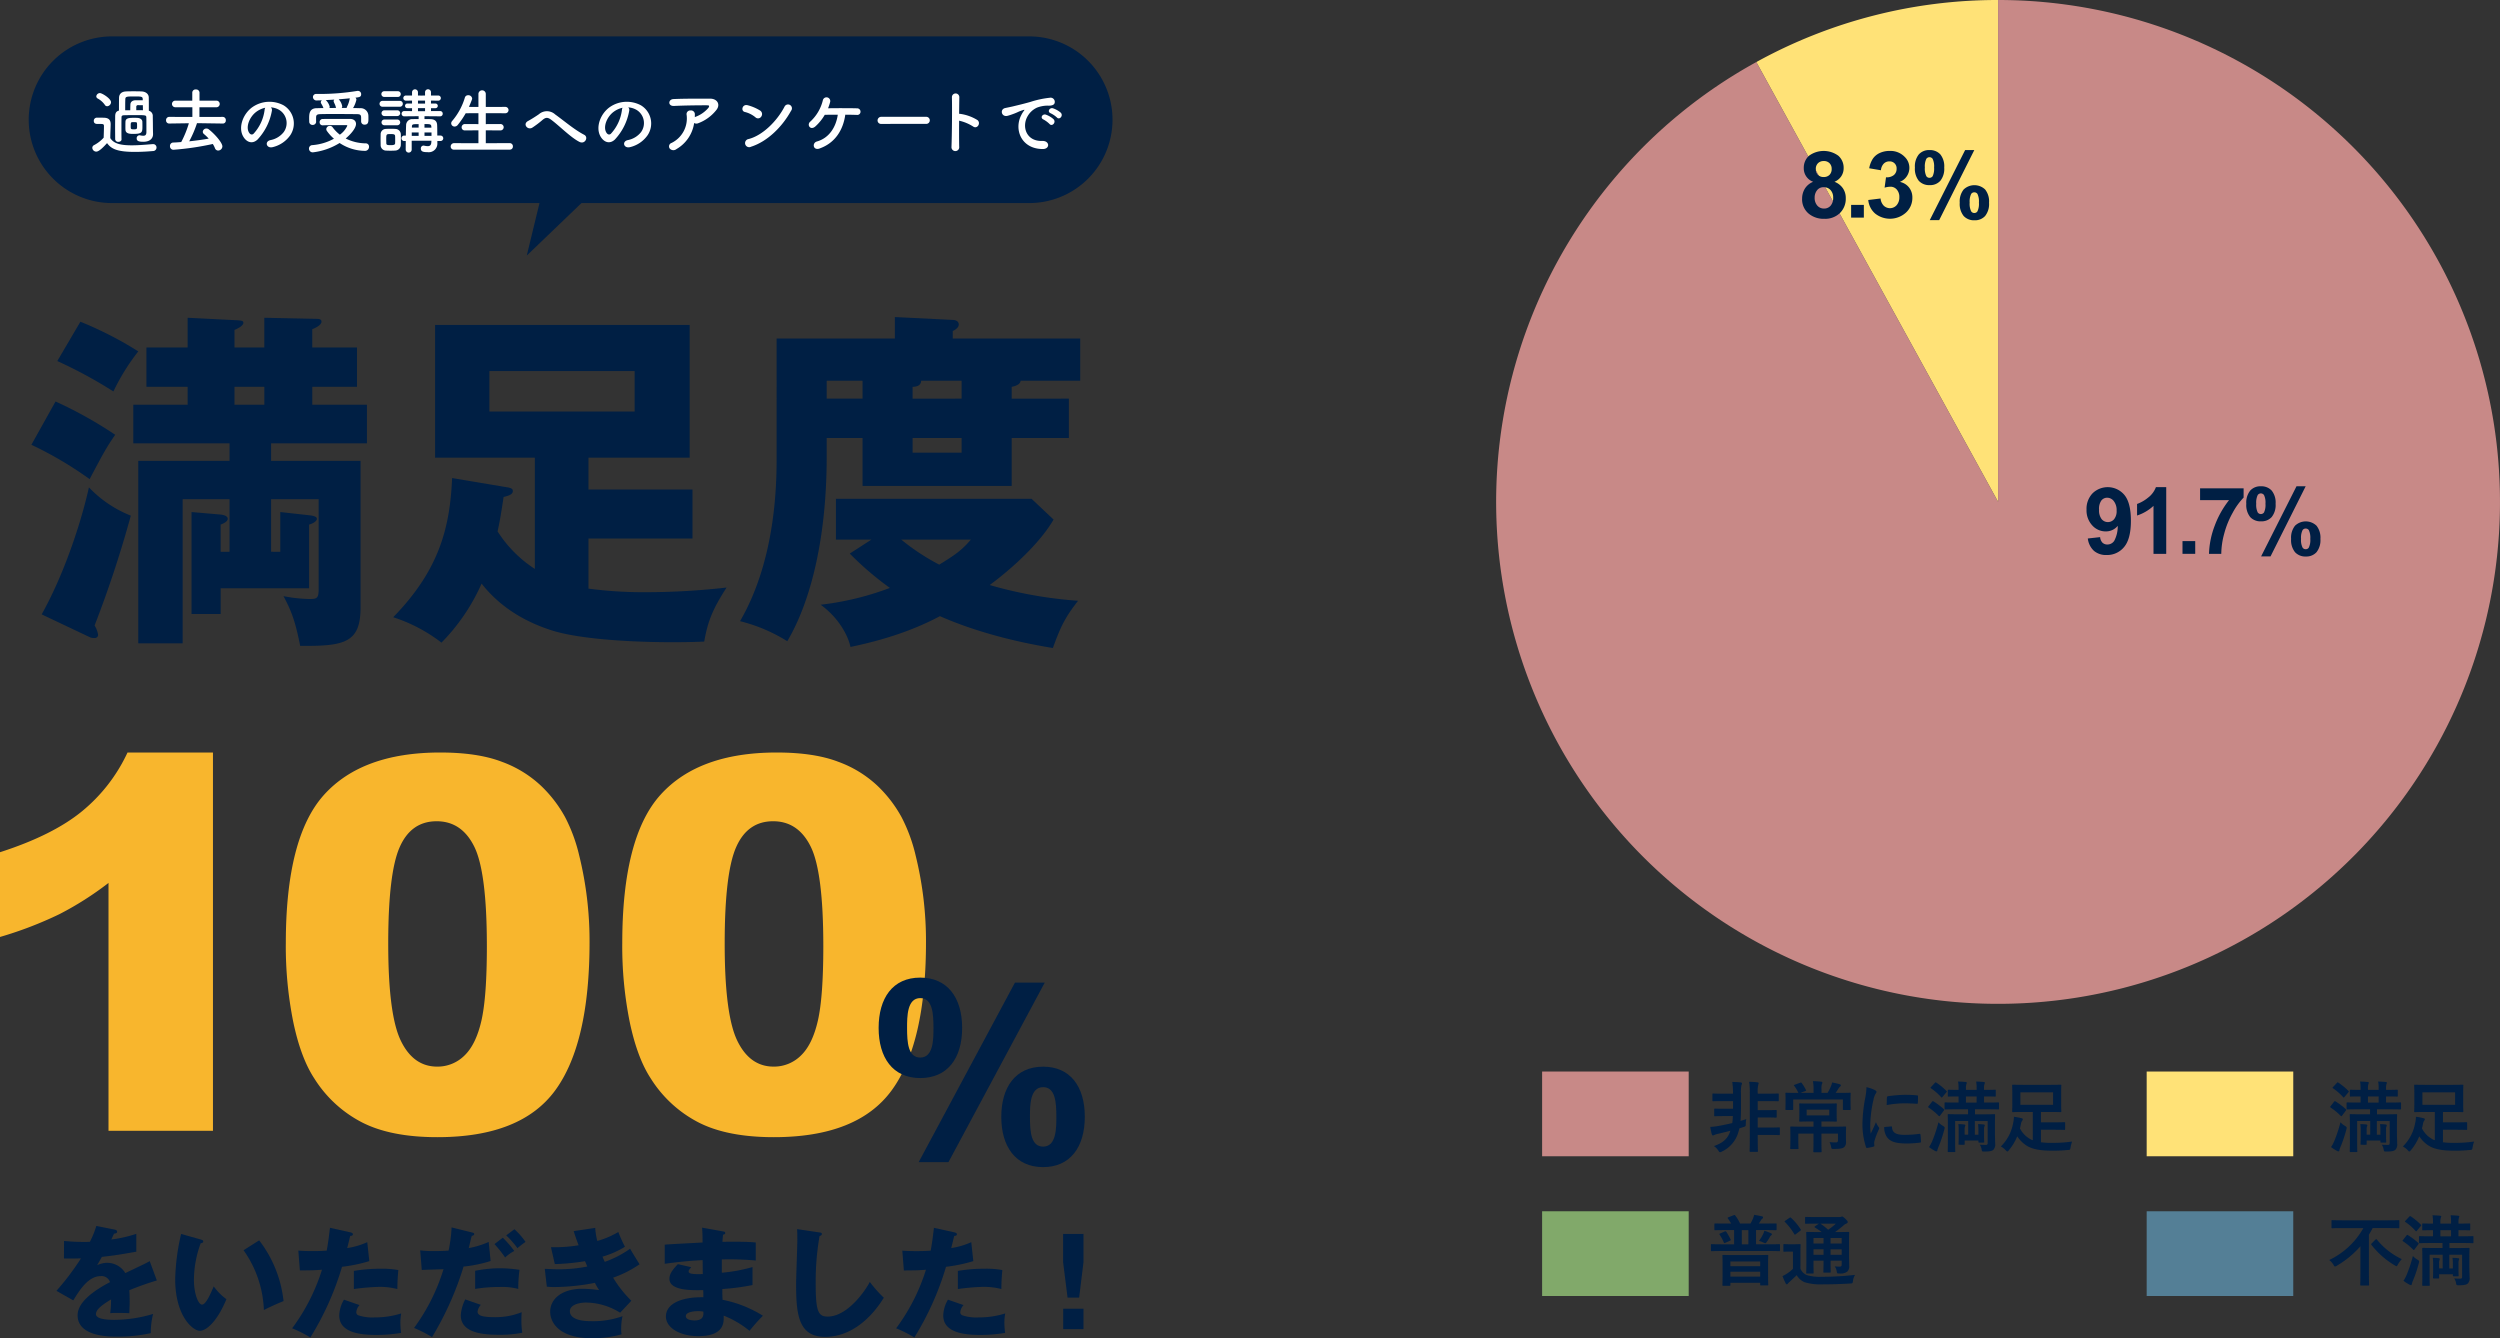
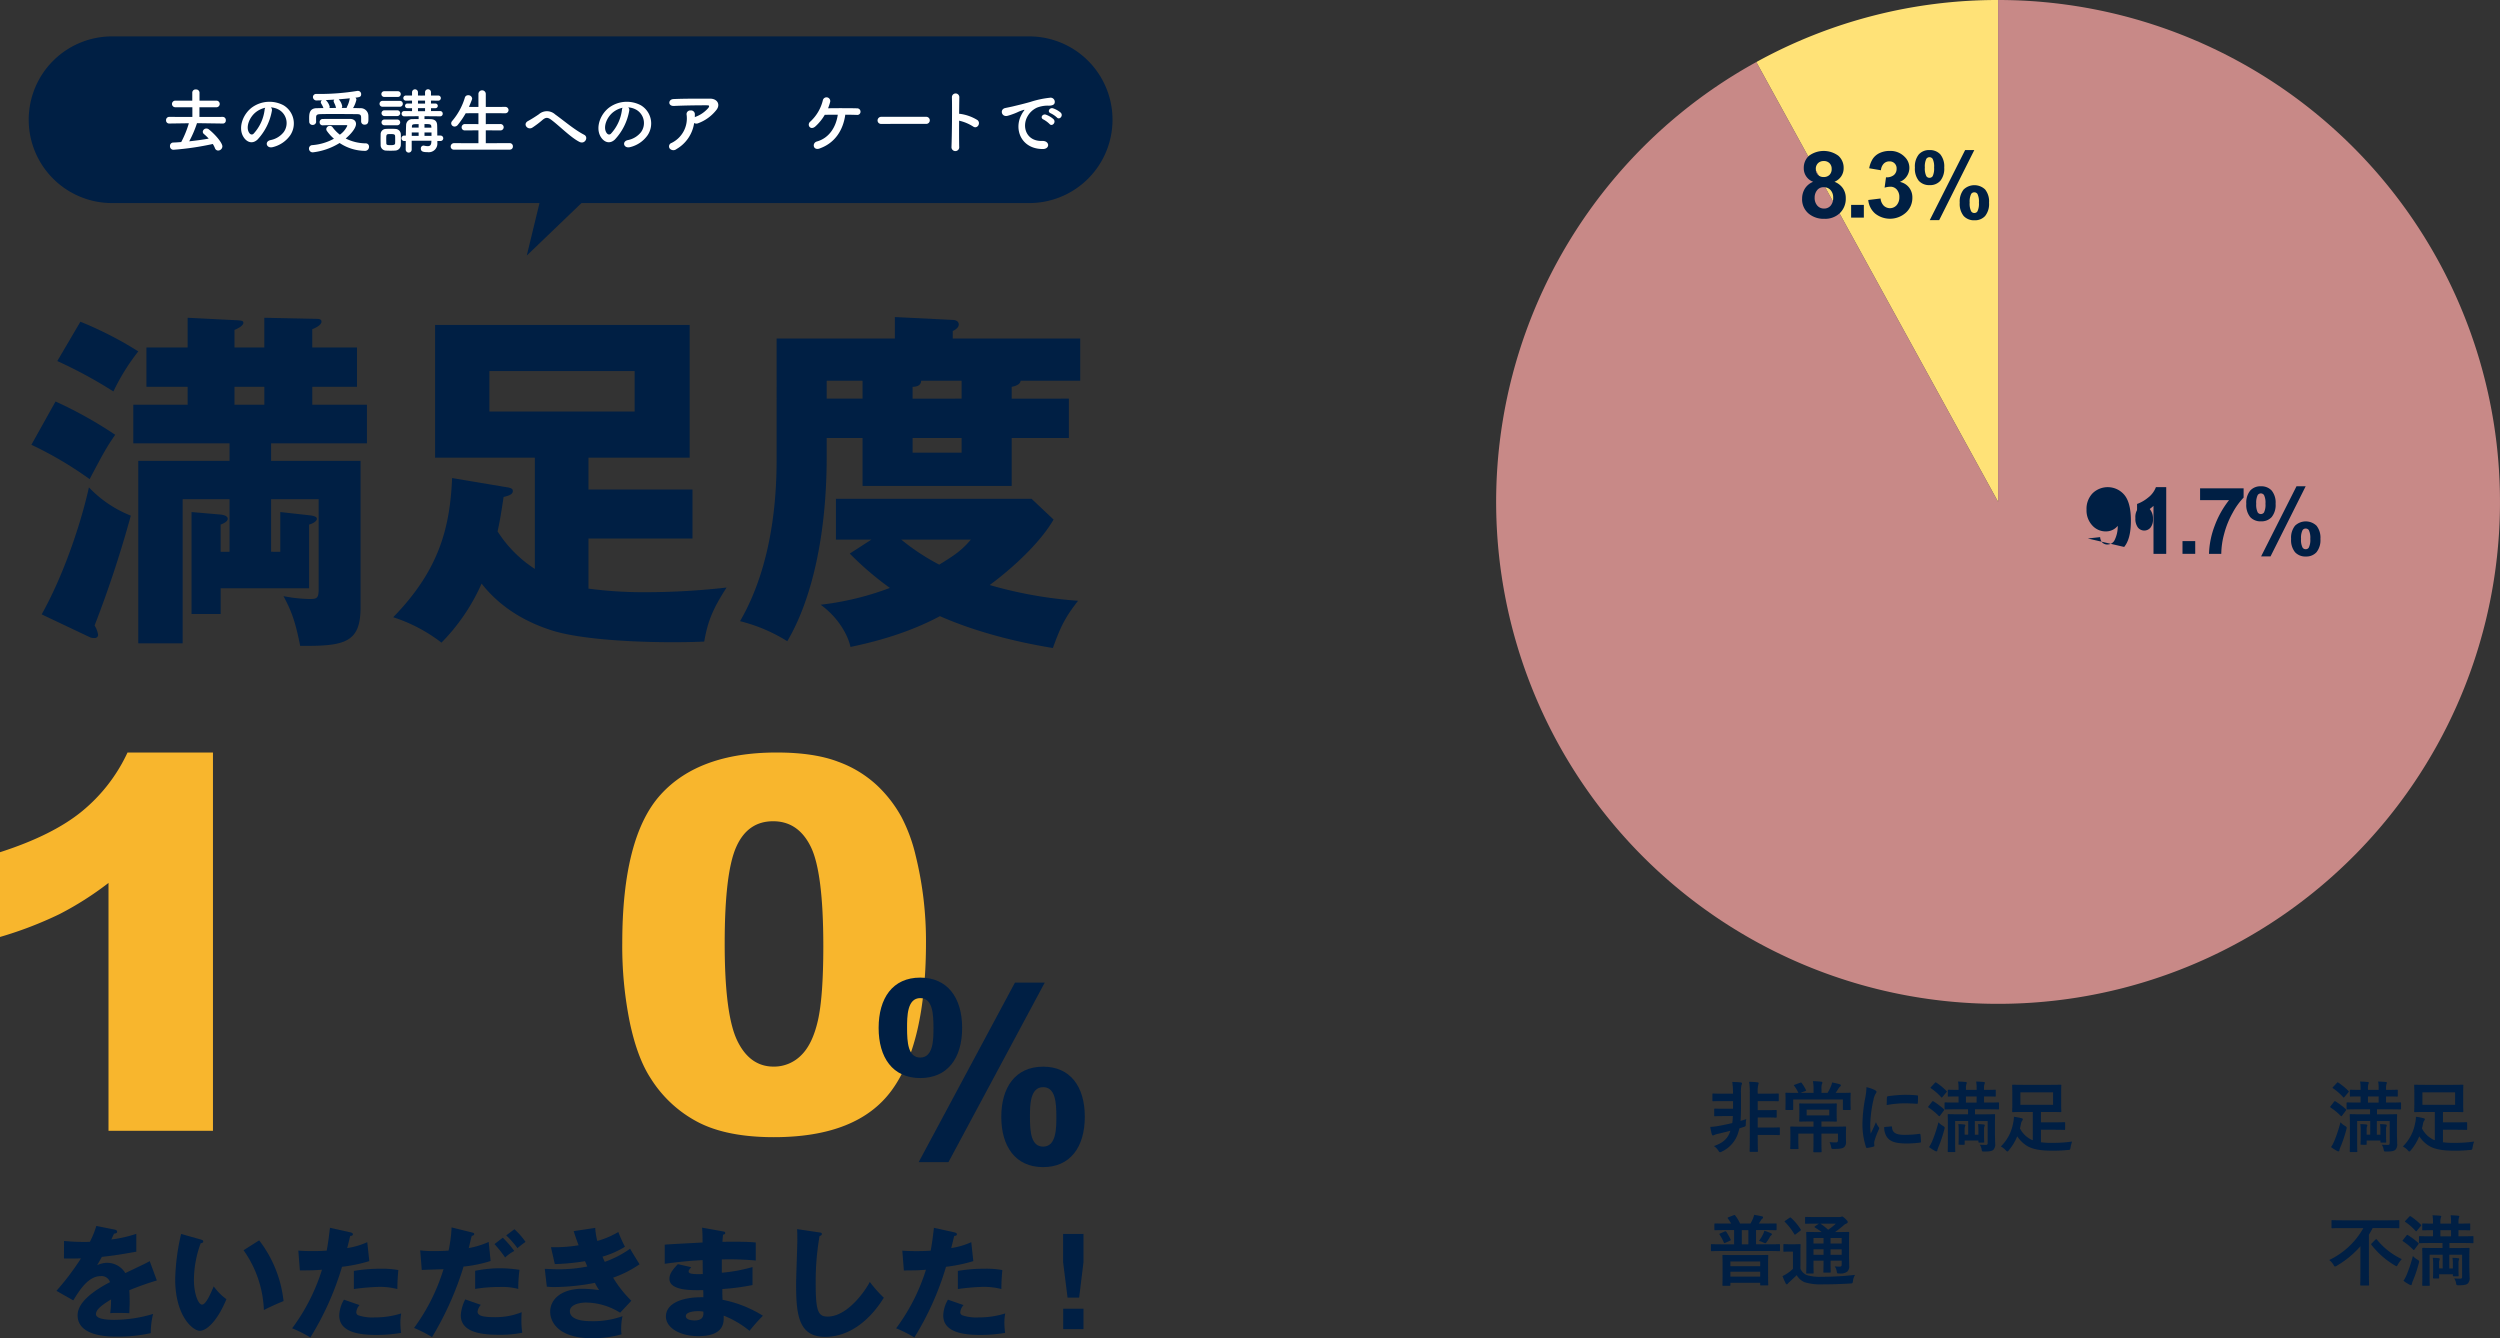
<svg xmlns="http://www.w3.org/2000/svg" id="グループ_500" data-name="グループ 500" width="654.342" height="350.254" viewBox="0 0 654.342 350.254">
  <rect x="0" y="0" width="654.342" height="350.254" fill="#333333" stroke="none" />
  <defs>
    <clipPath id="clip-path">
      <rect id="長方形_614" data-name="長方形 614" width="654.342" height="350.254" fill="none" />
    </clipPath>
    <clipPath id="clip-path-3">
      <rect id="長方形_601" data-name="長方形 601" width="63.286" height="131.359" fill="none" />
    </clipPath>
    <clipPath id="clip-path-4">
      <rect id="長方形_602" data-name="長方形 602" width="262.717" height="262.717" fill="none" />
    </clipPath>
    <clipPath id="clip-path-5">
-       <rect id="長方形_606" data-name="長方形 606" width="38.366" height="22.188" fill="none" />
-     </clipPath>
+       </clipPath>
  </defs>
  <g id="グループ_499" data-name="グループ 499" clip-path="url(#clip-path)">
    <g id="グループ_498" data-name="グループ 498">
      <g id="グループ_497" data-name="グループ 497" clip-path="url(#clip-path)">
        <path id="パス_18583" data-name="パス 18583" d="M10.381,63.017a108.68,108.68,0,0,1,15.612,8.709C23.67,75.1,22.927,76.5,19.3,83.337A96.562,96.562,0,0,0,4.06,74.347Zm-3.626,55.72c6.413-11.518,10.688-25.567,12.36-33.247a30.6,30.6,0,0,0,10.968,7.4,293.018,293.018,0,0,1-9.48,28.75,6.52,6.52,0,0,1,.929,2.529.845.845,0,0,1-.929.749,2.514,2.514,0,0,1-1.206-.188Zm10.13-76.6A95.4,95.4,0,0,1,32.035,49.9a55.885,55.885,0,0,0-6.506,10.49,120.493,120.493,0,0,0-14.685-7.961Zm52.324,60.216V91.953l7.621.844c1.487.186,1.953.467,1.953.937,0,.561-.931,1.216-2.044,1.5V111.9H53.6v6.742H45.975V91.953l7.621.656c.836.093,1.86.374,1.86,1.125,0,.467-.556,1.028-1.86,1.5v7.117h2.323V88.582H43.652v37.741H32.035V78.562H55.919V73.972H30.732V63.859H44.953V59.176H34.172v-10.3H44.953V41.1l13.011.656c1.022.093,1.578.093,1.578.654,0,.751-1.392,1.5-2.323,1.876v4.589h7.807V41.1l13.384.279c1.024,0,1.58.1,1.58.751,0,.563-.743,1.311-2.416,1.967v4.778h11.71v10.3H77.575v4.682H91.887V73.972H66.8v4.589H90.214v38.4c0,9.27-4.276,10.114-15.8,10.018-1.3-6.554-2.323-9.177-4.367-13.015a38.225,38.225,0,0,0,6.969.749c1.953,0,2.232-.374,2.232-2.809V88.582H66.8v13.766ZM57.22,63.859h7.807v-4.68H57.22Z" transform="translate(4.156 42.069)" fill="#001f44" />
        <path id="パス_18584" data-name="パス 18584" d="M80.224,84.449c1.3.188,1.953.376,1.953,1.03,0,.937-1.024,1.218-2.416,1.593-.652,4.308-1.024,6.556-1.582,8.991a32.557,32.557,0,0,0,9.759,9.832V76.77H61.823V42.028h66.637V76.77H101.971v8.337H129.2V97.934H101.971v13.112a109.478,109.478,0,0,0,15.241.937,187.8,187.8,0,0,0,20.911-1.218c-3.624,5.619-4.923,8.8-5.854,14.142-10.223.467-29.556.091-39.22-2.718-7.434-2.248-14.126-6.18-19.051-12.455a51.86,51.86,0,0,1-10.5,15.452,41.224,41.224,0,0,0-12.641-6.649c12.362-12.643,14.871-23.975,15.427-36.43ZM76.042,64.692h38.012V54.108H76.042Z" transform="translate(52.051 43.017)" fill="#001f44" />
        <path id="パス_18585" data-name="パス 18585" d="M181.784,62.363v10.3H166.82V85.213H127.786V72.665H118.4v4.962c0,20.978-4.09,37.741-10.316,48.229a42.829,42.829,0,0,0-12.36-5.243c8.736-15.077,9.571-33.247,9.571-42.33V46.628h30.948V41.009l15.15.749c.465,0,1.58.188,1.58,1.218,0,.844-1.115,1.5-1.58,1.688v1.965h33.366v11.05H169.143c0,1.03-1.671,1.5-2.323,1.593v3.092ZM130.109,99.258h-9.294V88.584h51.209l5.761,5.431c-4.646,7.961-14.4,15.452-16.726,17.137a111.521,111.521,0,0,0,23.141,4.12c-3.44,4.4-4.555,6.742-6.6,12.364-5.111-.844-17.659-3.092-29.556-8.337-3.9,2.062-11.152,5.526-23.418,8.056-.652-3.09-3.163-7.679-7.809-11.05a75.44,75.44,0,0,0,18.123-4.4,80.691,80.691,0,0,1-10.5-8.989Zm-2.323-41.579H118.4v4.682h9.389Zm10.13,41.579a57.687,57.687,0,0,0,9.944,6.556c3.626-2.248,5.763-3.557,8.272-6.556Zm15.8-36.895V57.679h-10.6c0,1.406-1.487,1.593-2.23,1.593v3.092ZM140.89,76.5h12.825V72.665H140.89Z" transform="translate(97.975 41.974)" fill="#001f44" />
        <path id="パス_18586" data-name="パス 18586" d="M55.74,97.335v99.019H28.4V131.47a83.1,83.1,0,0,1-12.837,8.169A100.024,100.024,0,0,1,0,145.614V123.432q13.8-4.444,21.433-10.69A43.618,43.618,0,0,0,33.378,97.335Z" transform="translate(0 99.625)" fill="#f8b62d" />
-         <path id="パス_18587" data-name="パス 18587" d="M36.97,147.276q0-27.758,9.986-38.85T77.382,97.335q9.819,0,16.123,2.424a29.825,29.825,0,0,1,10.286,6.309,33.6,33.6,0,0,1,6.271,8.169,42.573,42.573,0,0,1,3.683,9.994,93.413,93.413,0,0,1,2.722,22.712q0,26.5-8.96,38.785T76.651,198.014q-12.278,0-19.841-3.92A32.11,32.11,0,0,1,44.4,182.606q-3.518-5.379-5.474-14.711a100.414,100.414,0,0,1-1.959-20.62m26.808.067q0,18.594,3.284,25.4t9.523,6.805a9.978,9.978,0,0,0,7.133-2.888q3.02-2.89,4.448-9.13t1.427-19.46q0-19.389-3.284-26.067t-9.855-6.674q-6.7,0-9.689,6.807t-2.987,25.2" transform="translate(37.84 99.625)" fill="#f8b62d" />
        <path id="パス_18588" data-name="パス 18588" d="M80.488,147.276q0-27.758,9.988-38.85T120.9,97.335q9.816,0,16.121,2.424a29.806,29.806,0,0,1,10.286,6.309,33.613,33.613,0,0,1,6.273,8.169,42.574,42.574,0,0,1,3.681,9.994,93.315,93.315,0,0,1,2.722,22.712q0,26.5-8.958,38.785t-30.857,12.285q-12.278,0-19.839-3.92a32.116,32.116,0,0,1-12.41-11.488q-3.515-5.379-5.474-14.711a100.413,100.413,0,0,1-1.959-20.62m26.81.067q0,18.594,3.284,25.4t9.523,6.805a9.985,9.985,0,0,0,7.133-2.888q3.02-2.89,4.446-9.13t1.427-19.46q0-19.389-3.284-26.067t-9.855-6.674q-6.7,0-9.687,6.807t-2.987,25.2" transform="translate(82.382 99.625)" fill="#f8b62d" />
        <path id="パス_18589" data-name="パス 18589" d="M124.547,126.45c7.028,0,10.959,5.128,10.959,13.175,0,7.991-3.873,13.119-10.959,13.119-7.266,0-10.9-5.427-10.9-13.119,0-7.752,3.632-13.175,10.9-13.175m0,20.925c3.454,0,3.454-4.828,3.454-7.75,0-3.756-.239-7.811-3.454-7.811-3.456,0-3.456,4.83-3.456,7.811,0,3.758.241,7.75,3.456,7.75m-.417,27.368,25.195-46.982h7.8l-25.195,46.982Zm32.581-24.982c7.028,0,10.9,5.128,10.9,13.119s-3.871,13.175-10.9,13.175c-7.268,0-10.959-5.425-10.959-13.175,0-7.691,3.691-13.119,10.959-13.119m0,20.927c3.454,0,3.454-4.83,3.454-7.809,0-3.7-.239-7.752-3.454-7.752-3.456,0-3.456,4.77-3.456,7.752,0,3.814.239,7.809,3.456,7.809" transform="translate(116.322 129.425)" fill="#001f44" />
        <path id="パス_18590" data-name="パス 18590" d="M22.542,159.524c.19.032.631.125.631.569s-.569.476-.789.476l-.726,1.548a33.887,33.887,0,0,0,6.544-1.485v4.678c-4.711.824-5.281.919-9.011,1.36-.38.664-.443.791-1.234,2.181a6.006,6.006,0,0,1,2.752-.631,5.554,5.554,0,0,1,4.616,2.687c4.68-2.244,5.217-2.467,6.386-3.13l1.866,5.059a75.169,75.169,0,0,0-7.208,2.562c.063.917.093,1.9.093,2.845,0,1.422-.063,2.309-.093,3.163-1.012-.065-2.151-.065-3.163-.065a13.781,13.781,0,0,0-1.833.065,27.4,27.4,0,0,0,.221-3.606c-1.959,1.2-3.952,2.529-3.952,3.827,0,1.423,3.226,1.518,4.838,1.518a35.494,35.494,0,0,0,10.118-1.55,19.849,19.849,0,0,0-.6,5.028,39.269,39.269,0,0,1-8.823.917c-2.117,0-10.338,0-10.338-5.6,0-3.731,5.026-6.862,8.475-8.663a2.292,2.292,0,0,0-2.372-1.58c-3.288,0-5.5,3.541-7.24,6.354l-4.4-2.5a67.505,67.505,0,0,0,6.419-8.5c-1.708.063-3.1.063-4.458.03l.03-4.583c.981.1,2.815.253,4.964.253.917,0,1.3,0,1.8-.032a23.549,23.549,0,0,0,1.675-4.142Z" transform="translate(7.475 162.306)" fill="#001f44" />
        <path id="パス_18591" data-name="パス 18591" d="M29.364,161.062c.285.1.633.188.633.473,0,.411-.38.474-.664.506a28.292,28.292,0,0,0-1.773,9.517c0,3.857,1.2,6.546,2.121,6.546,1.012,0,2.212-2.784,3.066-4.776a14.394,14.394,0,0,0,3.321,3.351c-2.529,6.135-5.407,8.284-6.957,8.284-1.771,0-6.449-3.762-6.449-13.531a56.546,56.546,0,0,1,1.548-11.826Zm15.272.221a31.5,31.5,0,0,1,6.386,15.9c-1.864.728-4.11,1.8-5.152,2.341a28.786,28.786,0,0,0-5.314-15.652Z" transform="translate(23.195 163.362)" fill="#001f44" />
        <path id="パス_18592" data-name="パス 18592" d="M53.059,160.012c.283.063.631.188.631.506,0,.378-.443.411-.7.411-.123.506-.664,2.75-.789,3.193a20.147,20.147,0,0,0,5.249-1.55l.536,4.964a41.144,41.144,0,0,1-7.143,1.487,76.371,76.371,0,0,1-8.286,18.5,32.932,32.932,0,0,0-4.774-2.4A51.294,51.294,0,0,0,45.6,169.782c-1.926.158-2.307.158-5.785.19l-.411-5.186c.947.063,2.054.125,3.667.125,1.423,0,2.374-.03,3.764-.125.441-2.372.662-4.425.852-5.975Zm2.372,19.033a3.117,3.117,0,0,0-.856,1.866.86.86,0,0,0,.573.822,11.608,11.608,0,0,0,4.235.538,22.835,22.835,0,0,0,6.955-1.044,13.69,13.69,0,0,0-.221,2.467,22.411,22.411,0,0,0,.19,2.625,38.467,38.467,0,0,1-6.546.536c-4.142,0-9.642-.6-9.642-5.089a8.548,8.548,0,0,1,1.234-4.142ZM53.943,170.1a40.514,40.514,0,0,1,6.987-.569,22.554,22.554,0,0,1,4.648.348c-.19,2.339-.221,2.845-.253,4.964a18.362,18.362,0,0,0-4.743-.569,58.167,58.167,0,0,0-6.639.569Z" transform="translate(38.676 162.546)" fill="#001f44" />
        <path id="パス_18593" data-name="パス 18593" d="M68.761,160.09c.253.063.538.125.538.411,0,.348-.443.443-.633.474-.158.506-.694,2.752-.789,3.2a22.925,22.925,0,0,0,5.217-1.613l.506,4.994a35.353,35.353,0,0,1-7.082,1.455,82.068,82.068,0,0,1-8.252,18.465,31.686,31.686,0,0,0-4.711-2.4A51.3,51.3,0,0,0,61.268,169.7c-.884.03-4.9.158-5.69.19l-.413-5.124a27.062,27.062,0,0,0,3.574.19c1.2,0,2.657-.03,3.857-.125a37.285,37.285,0,0,0,.791-6.071Zm2.276,18.938a3.478,3.478,0,0,0-.854,1.708c0,1.012.919,1.518,4.585,1.518a18.3,18.3,0,0,0,6.955-1.3c-.03.6-.063.981-.063,1.835a21.117,21.117,0,0,0,.223,3.541,29.132,29.132,0,0,1-5.723.536c-3.8,0-10.371-.188-10.371-5.122a10.763,10.763,0,0,1,1.17-4.142Zm-1.485-8.916a34.232,34.232,0,0,1,6.514-.664,36.61,36.61,0,0,1,5.089.411,36.664,36.664,0,0,0-.316,5,16.992,16.992,0,0,0-4.869-.506,39.015,39.015,0,0,0-6.419.506Zm7.24-8.663a28,28,0,0,1,3,3.478,11.168,11.168,0,0,0-2.4,1.706,30.562,30.562,0,0,0-2.782-3.509Zm3.035-2.214a18.494,18.494,0,0,1,2.908,3.321,23.774,23.774,0,0,0-2.117,1.643,22.648,22.648,0,0,0-2.94-3.351Z" transform="translate(54.814 162.498)" fill="#001f44" />
        <path id="パス_18594" data-name="パス 18594" d="M83.676,158.825a18.16,18.16,0,0,0,.538,3.414,22.668,22.668,0,0,0,5.5-2.339,38.789,38.789,0,0,0,1.74,3.859,23.407,23.407,0,0,1-5.882,2.592c.413.979.476,1.074.6,1.36a26.791,26.791,0,0,0,6.641-3.446c.346.694,2.117,3.509,2.465,4.077a28.346,28.346,0,0,1-6.922,3.509,30.556,30.556,0,0,0,4.774,6.04l-2.94,3.13a17.161,17.161,0,0,0-9.011-2.657c-1.329,0-4.142.443-4.142,2.276,0,1.518,1.706,2.594,5.5,2.594a22.847,22.847,0,0,0,8.282-1.3,14.36,14.36,0,0,0-.348,3.383,7.123,7.123,0,0,0,.1,1.36,26.855,26.855,0,0,1-7.936,1.012c-8.124,0-10.749-3.889-10.749-6.925,0-3.383,3.1-6.008,8.41-6.008a33.474,33.474,0,0,1,4.4.348,15.849,15.849,0,0,1-1.107-1.9,56.508,56.508,0,0,1-10.561,1.107,19.157,19.157,0,0,1-2.024-.1l-.536-4.678c1.928.1,3.161.125,3.857.125a38.379,38.379,0,0,0,7.273-.726c-.158-.348-.253-.633-.6-1.392a60.155,60.155,0,0,1-7.9.759l-1.012-4.425a38.027,38.027,0,0,0,7.24-.506c-.728-1.9-.949-2.657-1.3-3.7Z" transform="translate(72.118 162.562)" fill="#001f44" />
        <path id="パス_18595" data-name="パス 18595" d="M101.246,159.773c.285.065.571.1.571.413,0,.346-.348.411-.571.441-.125,1.234-.125,1.518-.158,1.866,1.455,0,6.356-.1,8.727.19v4.711a76.975,76.975,0,0,0-8.885-.283v3.476a41.461,41.461,0,0,0,8.031-1.485v4.711a60.385,60.385,0,0,1-7.9,1.044c0,1.358,0,1.485.063,2.813a31.366,31.366,0,0,1,10.561,4.175,50.261,50.261,0,0,0-3.511,3.952,25.487,25.487,0,0,0-6.765-3.984c.063,1.645.283,5.374-6.641,5.374-4.9,0-8.473-2.244-8.473-5.122,0-3.6,4.521-5.154,9.8-5.059,0-.726,0-.726-.03-1.866-3.13.063-8.853.158-8.853-2.97,0-1.107.569-2.119,2.214-3.827l3.476.791c-.569.759-.664.852-.664,1.074,0,.348,0,.884,3.7.726,0-.569-.03-3.13-.03-3.636-3.889.158-7.3.6-9.927.949v-5c1.548-.158,8.473-.474,9.9-.569,0-1.2,0-2.434-.125-3.889ZM94.7,180.642c-.158,0-3.193,0-3.193,1.3,0,1.042,1.738,1.137,2.276,1.137,1.548,0,2.5-.569,2.307-2.309a6.97,6.97,0,0,0-1.39-.125" transform="translate(87.999 162.53)" fill="#001f44" />
        <path id="パス_18596" data-name="パス 18596" d="M108.983,159.836c.473.063.726.1.726.443,0,.283-.221.378-.6.536a69.527,69.527,0,0,0-1.01,12.552c0,7.177.694,8.507,3.128,8.507,5.407,0,10.182-7.3,11.034-9.076a32.657,32.657,0,0,0,3.669,4.142c-3.6,5.85-8.978,10.245-15.367,10.245-7.02,0-7.588-5.945-7.588-13.849,0-1.833.316-9.834.316-11.445,0-.919,0-1.993-.063-2.91Z" transform="translate(105.398 162.722)" fill="#001f44" />
        <path id="パス_18597" data-name="パス 18597" d="M131.187,160.012c.283.063.629.188.629.506,0,.378-.443.411-.7.411-.123.506-.662,2.75-.789,3.193a20.12,20.12,0,0,0,5.249-1.55l.536,4.964a41.144,41.144,0,0,1-7.143,1.487,76.371,76.371,0,0,1-8.286,18.5,32.933,32.933,0,0,0-4.774-2.4,51.248,51.248,0,0,0,7.809-15.334c-1.928.158-2.307.158-5.785.19l-.409-5.186c.945.063,2.054.125,3.665.125,1.425,0,2.372-.03,3.764-.125.443-2.372.662-4.425.852-5.975Zm2.37,19.033a3.117,3.117,0,0,0-.856,1.866.857.857,0,0,0,.573.822,11.614,11.614,0,0,0,4.237.538,22.819,22.819,0,0,0,6.953-1.044,13.692,13.692,0,0,0-.221,2.467,22.409,22.409,0,0,0,.19,2.625,38.451,38.451,0,0,1-6.546.536c-4.14,0-9.642-.6-9.642-5.089a8.549,8.549,0,0,1,1.234-4.142Zm-1.487-8.948a40.52,40.52,0,0,1,6.989-.569,22.51,22.51,0,0,1,4.646.348c-.19,2.339-.221,2.845-.253,4.964a18.362,18.362,0,0,0-4.743-.569,58.167,58.167,0,0,0-6.639.569Z" transform="translate(118.64 162.546)" fill="#001f44" />
        <path id="パス_18598" data-name="パス 18598" d="M142.849,159.607v7.366l-1.137,9.3h-3.035l-1.17-9.3v-7.366Zm-5.312,19.57h5.312v5.344h-5.312Z" transform="translate(140.742 163.362)" fill="#001f44" />
        <g id="グループ_481" data-name="グループ 481" transform="translate(459.697)" style="mix-blend-mode: multiply;isolation: isolate">
          <g id="グループ_480" data-name="グループ 480">
            <g id="グループ_479" data-name="グループ 479" clip-path="url(#clip-path-3)">
              <path id="パス_18599" data-name="パス 18599" d="M290.462,0a130.744,130.744,0,0,0-63.286,16.241l63.286,115.116Z" transform="translate(-227.176)" fill="#ffe277" />
            </g>
          </g>
        </g>
        <g id="グループ_484" data-name="グループ 484" transform="translate(391.625)" opacity="0.8">
          <g id="グループ_483" data-name="グループ 483">
            <g id="グループ_482" data-name="グループ 482" clip-path="url(#clip-path-4)">
              <path id="パス_18600" data-name="パス 18600" d="M324.893,0V131.357L261.607,16.241A131.371,131.371,0,1,0,324.893,0" transform="translate(-193.536)" fill="#ed9f9c" />
            </g>
          </g>
        </g>
-         <path id="パス_18601" data-name="パス 18601" d="M270.218,76.446l3.226-.356a2.341,2.341,0,0,0,.617,1.459,1.831,1.831,0,0,0,1.315.473,2.143,2.143,0,0,0,1.754-.949,8.05,8.05,0,0,0,.925-3.936,3.979,3.979,0,0,1-3.141,1.459,4.692,4.692,0,0,1-3.539-1.584,5.763,5.763,0,0,1-1.489-4.12,5.854,5.854,0,0,1,1.572-4.262,5.685,5.685,0,0,1,8.341.427q1.694,2.046,1.7,6.728,0,4.765-1.766,6.876a5.712,5.712,0,0,1-4.6,2.111,4.86,4.86,0,0,1-3.3-1.085,5.241,5.241,0,0,1-1.613-3.242m7.542-7.281a3.8,3.8,0,0,0-.741-2.5,2.189,2.189,0,0,0-1.714-.89,1.916,1.916,0,0,0-1.536.731,3.718,3.718,0,0,0-.609,2.388,3.794,3.794,0,0,0,.664,2.473,2.123,2.123,0,0,0,3.278.03,3.315,3.315,0,0,0,.658-2.23" transform="translate(276.236 64.495)" fill="#001f44" />
+         <path id="パス_18601" data-name="パス 18601" d="M270.218,76.446l3.226-.356a2.341,2.341,0,0,0,.617,1.459,1.831,1.831,0,0,0,1.315.473,2.143,2.143,0,0,0,1.754-.949,8.05,8.05,0,0,0,.925-3.936,3.979,3.979,0,0,1-3.141,1.459,4.692,4.692,0,0,1-3.539-1.584,5.763,5.763,0,0,1-1.489-4.12,5.854,5.854,0,0,1,1.572-4.262,5.685,5.685,0,0,1,8.341.427q1.694,2.046,1.7,6.728,0,4.765-1.766,6.876m7.542-7.281a3.8,3.8,0,0,0-.741-2.5,2.189,2.189,0,0,0-1.714-.89,1.916,1.916,0,0,0-1.536.731,3.718,3.718,0,0,0-.609,2.388,3.794,3.794,0,0,0,.664,2.473,2.123,2.123,0,0,0,3.278.03,3.315,3.315,0,0,0,.658-2.23" transform="translate(276.236 64.495)" fill="#001f44" />
        <path id="パス_18602" data-name="パス 18602" d="M284.056,80.465h-3.331V67.909a11.525,11.525,0,0,1-4.3,2.525V67.411a9.652,9.652,0,0,0,2.833-1.619,6.149,6.149,0,0,0,2.1-2.78h2.7Z" transform="translate(282.924 64.495)" fill="#001f44" />
        <rect id="長方形_603" data-name="長方形 603" width="3.331" height="3.331" transform="translate(571.24 141.627)" fill="#001f44" />
        <path id="パス_18603" data-name="パス 18603" d="M284.573,66.259V63.165h11.395v2.418a17.867,17.867,0,0,0-2.869,3.984,23.161,23.161,0,0,0-2.224,5.518,20.462,20.462,0,0,0-.753,5.223h-3.213a22.355,22.355,0,0,1,1.489-7.349,24.518,24.518,0,0,1,3.752-6.7Z" transform="translate(291.268 64.651)" fill="#001f44" />
        <path id="パス_18604" data-name="パス 18604" d="M290.551,67.489a5.01,5.01,0,0,1,1.026-3.462,3.575,3.575,0,0,1,2.78-1.127,3.659,3.659,0,0,1,2.839,1.121,5.006,5.006,0,0,1,1.026,3.468,5.013,5.013,0,0,1-1.026,3.462,3.574,3.574,0,0,1-2.78,1.125,3.655,3.655,0,0,1-2.839-1.119,5.01,5.01,0,0,1-1.026-3.468m2.6-.024a4.509,4.509,0,0,0,.391,2.276,1.01,1.01,0,0,0,1.649,0,4.612,4.612,0,0,0,.378-2.276,4.54,4.54,0,0,0-.378-2.264,1,1,0,0,0-1.649-.012,4.519,4.519,0,0,0-.391,2.276m3.748,13.778h-2.467l9.26-18.343h2.4Zm5.383-4.565a5.01,5.01,0,0,1,1.026-3.462,4.066,4.066,0,0,1,5.619,0,5.01,5.01,0,0,1,1.026,3.462,5.034,5.034,0,0,1-1.026,3.474,3.574,3.574,0,0,1-2.78,1.125,3.645,3.645,0,0,1-2.839-1.125,5.034,5.034,0,0,1-1.026-3.474m2.6-.012a4.413,4.413,0,0,0,.391,2.264.937.937,0,0,0,.82.439.924.924,0,0,0,.818-.427,4.487,4.487,0,0,0,.391-2.276,4.612,4.612,0,0,0-.378-2.276.954.954,0,0,0-.83-.427.925.925,0,0,0-.82.427,4.488,4.488,0,0,0-.391,2.276" transform="translate(297.387 64.38)" fill="#001f44" />
        <path id="パス_18605" data-name="パス 18605" d="M236,27.6a3.728,3.728,0,0,1-2.467-3.592,4.209,4.209,0,0,1,1.358-3.213,6.487,6.487,0,0,1,7.708,0,4.192,4.192,0,0,1,1.37,3.213,3.788,3.788,0,0,1-.629,2.151,3.971,3.971,0,0,1-1.767,1.441,4.662,4.662,0,0,1,2.2,1.7,4.487,4.487,0,0,1,.753,2.574,5.234,5.234,0,0,1-1.536,3.911,5.579,5.579,0,0,1-4.083,1.506,6.17,6.17,0,0,1-3.948-1.244,4.851,4.851,0,0,1-1.862-4.031,4.987,4.987,0,0,1,.7-2.59A4.511,4.511,0,0,1,236,27.6m.38,4.092a3.062,3.062,0,0,0,.7,2.145,2.291,2.291,0,0,0,1.761.771,2.213,2.213,0,0,0,1.708-.741,3.067,3.067,0,0,0,.676-2.141,2.763,2.763,0,0,0-.688-1.961,2.266,2.266,0,0,0-1.742-.743,2.084,2.084,0,0,0-1.819.842,3.08,3.08,0,0,0-.6,1.827m.308-7.447a2.1,2.1,0,0,0,.563,1.554,2.048,2.048,0,0,0,1.5.556,2.071,2.071,0,0,0,1.518-.563,2.1,2.1,0,0,0,.569-1.56,2.024,2.024,0,0,0-.565-1.5,2,2,0,0,0-1.487-.563,2.066,2.066,0,0,0-1.53.569,2.036,2.036,0,0,0-.569,1.506" transform="translate(238.581 19.982)" fill="#001f44" />
        <rect id="長方形_604" data-name="長方形 604" width="3.331" height="3.331" transform="translate(484.507 53.626)" fill="#001f44" />
        <path id="パス_18606" data-name="パス 18606" d="M241.653,32.363l3.225-.391a3.05,3.05,0,0,0,.83,1.884,2.345,2.345,0,0,0,3.373-.13,3.041,3.041,0,0,0,.706-2.111,2.842,2.842,0,0,0-.676-1.993,2.16,2.16,0,0,0-1.649-.735,5.815,5.815,0,0,0-1.53.249l.368-2.716a2.915,2.915,0,0,0,2.062-.587,2.084,2.084,0,0,0,.712-1.653,1.8,1.8,0,0,0-1.908-1.92,2,2,0,0,0-1.459.593,2.783,2.783,0,0,0-.734,1.73l-3.072-.522a6.891,6.891,0,0,1,.967-2.519,4.355,4.355,0,0,1,1.8-1.481,6.048,6.048,0,0,1,2.59-.54,5.167,5.167,0,0,1,3.938,1.566,3.963,3.963,0,0,1-1.281,6.544,4.058,4.058,0,0,1,2.39,1.435,4.162,4.162,0,0,1,.894,2.691,5.219,5.219,0,0,1-1.671,3.9,6.242,6.242,0,0,1-8.074.255,5.331,5.331,0,0,1-1.8-3.551" transform="translate(247.338 19.981)" fill="#001f44" />
        <path id="パス_18607" data-name="パス 18607" d="M247.689,24a5.01,5.01,0,0,1,1.026-3.462,3.575,3.575,0,0,1,2.78-1.127,3.659,3.659,0,0,1,2.839,1.121A5.006,5.006,0,0,1,255.36,24a5.013,5.013,0,0,1-1.026,3.462,3.574,3.574,0,0,1-2.78,1.125,3.655,3.655,0,0,1-2.839-1.119A5.01,5.01,0,0,1,247.689,24m2.6-.024a4.509,4.509,0,0,0,.391,2.276,1.01,1.01,0,0,0,1.649,0,4.611,4.611,0,0,0,.378-2.276,4.539,4.539,0,0,0-.378-2.264,1,1,0,0,0-1.649-.012,4.52,4.52,0,0,0-.391,2.276m3.748,13.778h-2.467l9.26-18.343h2.4Zm5.383-4.565a5.01,5.01,0,0,1,1.026-3.462,4.066,4.066,0,0,1,5.619,0,5.01,5.01,0,0,1,1.026,3.462,5.034,5.034,0,0,1-1.026,3.474,3.574,3.574,0,0,1-2.78,1.125,3.645,3.645,0,0,1-2.839-1.125,5.034,5.034,0,0,1-1.026-3.474m2.6-.012a4.412,4.412,0,0,0,.391,2.264.937.937,0,0,0,.82.439.924.924,0,0,0,.817-.427,4.487,4.487,0,0,0,.391-2.276,4.611,4.611,0,0,0-.378-2.276.954.954,0,0,0-.83-.427.925.925,0,0,0-.82.427,4.487,4.487,0,0,0-.391,2.276" transform="translate(253.516 19.868)" fill="#001f44" />
        <path id="パス_18608" data-name="パス 18608" d="M228.613,152.987a8.02,8.02,0,0,1-4.347,5.2,1.354,1.354,0,0,1-.488.18c-.142,0-.241-.121-.443-.425a4.056,4.056,0,0,0-1.153-1.192c2.527-.89,3.661-2,4.308-4-1.093.283-2.185.546-3.276.809a3.762,3.762,0,0,0-.911.281.887.887,0,0,1-.384.142c-.119,0-.243-.142-.3-.324a18.793,18.793,0,0,1-.4-1.92,18.636,18.636,0,0,0,1.862-.2c1.253-.225,2.568-.488,3.9-.811.079-.526.121-1.091.162-1.819h-2.446c-1.58,0-2.086.04-2.2.04-.227,0-.245-.022-.245-.223v-1.558c0-.2.018-.223.245-.223.117,0,.623.04,2.2.04h2.487v-2h-2.79c-1.7,0-2.266.04-2.388.04-.2,0-.223-.02-.223-.225v-1.576c0-.2.022-.221.223-.221.121,0,.688.038,2.388.038h2.79a22.123,22.123,0,0,0-.2-3.074q1.211.03,2.183.121c.283.04.364.144.364.263a.956.956,0,0,1-.142.445,9.153,9.153,0,0,0-.121,2.244v3.339c0,1.354-.018,2.608-.121,3.782.506-.142.992-.306,1.5-.467a7.009,7.009,0,0,0-.123,1.214c-.018.688-.018.688-.625.87-.344.121-.688.223-1.032.324Zm2.952-10.01a18.7,18.7,0,0,0-.162-3.053c.791.02,1.5.061,2.165.144.2.018.324.119.324.2a1,1,0,0,1-.1.4,7.983,7.983,0,0,0-.144,2.246v.119h2.894c1.7,0,2.264-.038,2.388-.038.2,0,.221.02.221.221V144.8c0,.2-.02.225-.221.225-.123,0-.688-.04-2.388-.04h-2.894v2.365h2.529c1.558,0,2.064-.038,2.206-.038.2,0,.223.018.223.241v1.538c0,.2-.02.223-.223.223-.142,0-.648-.043-2.206-.043h-2.529V151.9h3.116c1.758,0,2.347-.04,2.469-.04.182,0,.2.02.2.223v1.576c0,.2-.02.225-.2.225-.121,0-.71-.043-2.469-.043h-3.116v.708c0,2.244.043,3.379.043,3.5,0,.2-.02.225-.225.225h-1.718c-.2,0-.223-.022-.223-.225,0-.119.04-1.255.04-3.476Z" transform="translate(226.416 143.215)" fill="#001f44" />
        <path id="パス_18609" data-name="パス 18609" d="M234.846,142.917H238.3v-.83a11.761,11.761,0,0,0-.162-2.244c.747.02,1.473.061,2.161.142.182.02.324.142.324.223a1.027,1.027,0,0,1-.142.425,4.157,4.157,0,0,0-.1,1.416v.868h1.576a11.631,11.631,0,0,0,.85-1.637,4.386,4.386,0,0,0,.344-1.093,18.648,18.648,0,0,1,2,.463c.182.063.3.144.3.285a.48.48,0,0,1-.221.344,2.171,2.171,0,0,0-.364.425c-.306.484-.506.828-.791,1.212h1.052c1.88,0,2.55-.04,2.671-.04.2,0,.221.022.221.223,0,.121-.038.486-.038,1.032v.789c0,1.781.038,2.125.038,2.244,0,.2-.018.223-.221.223h-1.578c-.225,0-.243-.02-.243-.223v-2.527h-13v2.507c0,.223-.02.243-.223.243h-1.6c-.2,0-.221-.02-.221-.243,0-.121.04-.443.04-2.224v-.627c0-.708-.04-1.072-.04-1.194,0-.2.02-.223.221-.223.144,0,.811.04,2.673.04h.506a9.727,9.727,0,0,0-1.072-1.819c-.083-.1-.121-.142-.121-.182,0-.061.079-.081.241-.142l1.459-.526c.241-.081.241-.061.382.121a10.759,10.759,0,0,1,1.072,1.76c.1.182.081.221-.182.322Zm8.938,8.839c1.981,0,2.689-.04,2.79-.04.223,0,.243.02.243.223,0,.121-.04.686-.04,1.88v.567c0,.526.02.991.02,1.416a1.636,1.636,0,0,1-.486,1.313c-.384.306-.89.467-2.689.467-.627.018-.627.018-.749-.65a4.081,4.081,0,0,0-.384-1.131c.648.061,1.151.081,1.617.081.407,0,.589-.144.589-.587v-1.72h-4.328v2.388c0,1.475.04,2.163.04,2.264,0,.2-.02.223-.225.223h-1.718c-.2,0-.223-.018-.223-.223,0-.121.04-.789.04-2.264v-2.388h-3.964v2.082c0,1.093.043,1.6.043,1.72,0,.223-.02.243-.225.243h-1.718c-.2,0-.225-.02-.225-.243,0-.121.042-.646.042-1.839v-1.9c0-1.131-.042-1.576-.042-1.7,0-.2.022-.223.225-.223.119,0,.83.04,2.811.04h3.054V150.4h-.969c-1.8,0-2.428.041-2.55.041-.2,0-.223-.02-.223-.223,0-.121.041-.465.041-1.376v-1.576c0-.931-.041-1.232-.041-1.376,0-.2.02-.221.223-.221.121,0,.749.038,2.55.038H241.6c1.8,0,2.426-.038,2.568-.038.2,0,.223.02.223.221,0,.123-.04.445-.04,1.376v1.576c0,.911.04,1.255.04,1.376,0,.2-.02.223-.223.223-.142,0-.771-.041-2.568-.041h-1.234v1.356Zm-1.376-4.45H236.5v1.5h5.907Z" transform="translate(236.374 143.133)" fill="#001f44" />
        <path id="パス_18610" data-name="パス 18610" d="M244.117,141.371c.344.182.463.306.463.488,0,.14-.04.2-.3.605a4.725,4.725,0,0,0-.486,1.435,32.769,32.769,0,0,0-.85,6.534,19.066,19.066,0,0,0,.121,2.366c.423-.929.787-1.6,1.376-3.013a5.138,5.138,0,0,0,.708,1.273.861.861,0,0,1,.142.305.566.566,0,0,1-.1.324,19.469,19.469,0,0,0-1.151,3.053,2.2,2.2,0,0,0-.061.625c0,.243.038.4.038.569,0,.14-.079.221-.261.261a10.038,10.038,0,0,1-1.659.326c-.142.018-.223-.081-.263-.225a18.943,18.943,0,0,1-.931-6.026,38.6,38.6,0,0,1,.688-6.635,16.111,16.111,0,0,0,.364-3.013,9.074,9.074,0,0,1,2.165.749m4.328,9.525c.162-.018.2.081.2.306.123,1.394,1.093,1.9,3.3,1.9a28.95,28.95,0,0,0,3.863-.263c.2-.02.243,0,.283.263a14.994,14.994,0,0,1,.121,1.74c0,.243,0,.261-.342.3a27.133,27.133,0,0,1-3.3.221c-2.995,0-4.389-.484-5.261-1.678a4.472,4.472,0,0,1-.708-2.631Zm-1.135-7.562c.022-.243.083-.3.285-.344a32.256,32.256,0,0,1,4.389-.364c1.212,0,2.143.04,2.993.121.423.02.465.061.465.263,0,.607,0,1.151-.042,1.718-.02.182-.079.263-.261.245-1.212-.081-2.266-.123-3.3-.123a24.877,24.877,0,0,0-4.589.465c.018-1.131.018-1.637.059-1.981" transform="translate(246.568 143.93)" fill="#001f44" />
        <path id="パス_18611" data-name="パス 18611" d="M250.423,145.193c.16-.2.2-.2.386-.1a17.584,17.584,0,0,1,2.687,2.021c.083.061.121.121.121.162,0,.061-.038.121-.121.243l-.929,1.253c-.1.144-.162.2-.225.2s-.1-.04-.182-.1a16.031,16.031,0,0,0-2.629-2.163c-.079-.059-.142-.1-.142-.162a.642.642,0,0,1,.142-.223Zm2.831,6.289c.546.344.546.384.384.992a35.562,35.562,0,0,1-1.558,4.632,3.185,3.185,0,0,0-.261.807c-.02.162-.1.263-.2.263a.831.831,0,0,1-.364-.1,11.928,11.928,0,0,1-1.617-1.032,8.43,8.43,0,0,0,.832-1.536,36.1,36.1,0,0,0,1.635-4.956,4.707,4.707,0,0,0,1.153.931m-2.123-11.2c.2-.223.223-.2.425-.1a16.68,16.68,0,0,1,2.627,2.165c.144.14.164.162-.038.4l-.951,1.133c-.223.263-.243.263-.4.1a13.943,13.943,0,0,0-2.629-2.3c-.081-.063-.142-.1-.142-.162,0-.04.061-.121.162-.225Zm5.581,6.876c-1.981,0-2.669.04-2.788.04-.2,0-.225-.02-.225-.223v-1.4c0-.2.02-.221.225-.221.119,0,.807.04,2.788.04h.647v-1.6c-1.821,0-2.469.04-2.588.04-.2,0-.225-.02-.225-.223v-1.376c0-.182.022-.2.225-.2.119,0,.767.043,2.588.043v-.324a9.873,9.873,0,0,0-.121-1.862c.607.02,1.435.061,2,.121.182.02.283.1.283.182a.792.792,0,0,1-.1.344,3.369,3.369,0,0,0-.119,1.151v.387h2.79v-.324a9.682,9.682,0,0,0-.123-1.862c.629.02,1.459.061,2,.121.182.02.283.1.283.182a.821.821,0,0,1-.1.344,3.352,3.352,0,0,0-.121,1.151v.387h.083c1.959,0,2.647-.043,2.77-.043.2,0,.221.02.221.2v1.376c0,.2-.02.223-.221.223-.123,0-.811-.04-2.77-.04h-.083v1.6h.911c1.981,0,2.669-.04,2.77-.04.223,0,.243.02.243.221v1.4c0,.2-.02.223-.243.223-.1,0-.789-.04-2.77-.04h-3.276v1.315h2.244c1.963,0,2.651-.04,2.792-.04.2,0,.221.018.221.223,0,.119-.038.909-.038,2.647v2.187c0,.909.059,2,.059,2.627a2.024,2.024,0,0,1-.463,1.639c-.407.344-.971.445-2.347.465-.607,0-.627.02-.749-.647a3.183,3.183,0,0,0-.463-1.151c.668.059,1.131.059,1.556.059.4,0,.506-.14.506-.526v-5.723h-3.359v3.582h.933v-1.236a9.336,9.336,0,0,0-.1-1.536,11.5,11.5,0,0,1,1.538.1.237.237,0,0,1,.223.2.538.538,0,0,1-.061.243,1.831,1.831,0,0,0-.121.85v1.839c0,.931.04,1.234.04,1.356,0,.223-.02.241-.223.241h-1.07c-.2,0-.223-.018-.223-.241v-.3h-3.6v.888c0,.2-.02.225-.243.225H257.6c-.221,0-.243-.02-.243-.225,0-.119.04-.5.04-1.5v-2.145a8.972,8.972,0,0,0-.1-1.536,13.308,13.308,0,0,1,1.6.1c.162.02.243.121.243.2a.948.948,0,0,1-.081.3,2.046,2.046,0,0,0-.1.791v1.376h.929v-3.582h-3.418v5.684c0,1.437.042,2.125.042,2.224,0,.2-.022.223-.223.223h-1.538c-.2,0-.225-.02-.225-.223,0-.121.042-.749.042-2.224v-4.774c0-1.7-.042-2.347-.042-2.487,0-.2.02-.223.225-.223.14,0,.85.04,2.811.04h2.285v-1.315Zm5.381-3.357H259.3v1.6h2.79Z" transform="translate(255.259 143.184)" fill="#001f44" />
        <path id="パス_18612" data-name="パス 18612" d="M269.3,155.37a20.724,20.724,0,0,0,2.952.16,38.058,38.058,0,0,0,5.2-.344,9.072,9.072,0,0,0-.4,1.518c-.1.648-.1.648-.747.688a38.3,38.3,0,0,1-3.924.182c-3.44,0-5.482-.425-6.977-1.414a8.48,8.48,0,0,1-2.307-2.347,13.838,13.838,0,0,1-2.143,3.58c-.2.243-.324.385-.447.385s-.221-.1-.441-.344a5.535,5.535,0,0,0-1.257-.971,11.3,11.3,0,0,0,3.2-6.067,8.484,8.484,0,0,0,.221-1.7,14.689,14.689,0,0,1,1.943.364c.263.061.384.142.384.285a.515.515,0,0,1-.142.344,1.98,1.98,0,0,0-.344.888c-.081.384-.162.769-.263,1.151a6.411,6.411,0,0,0,2.426,2.651,4.35,4.35,0,0,0,.931.463v-7.4h-2.386c-1.961,0-2.649.04-2.79.04-.2,0-.225-.02-.225-.243,0-.121.042-.648.042-1.86v-2.975c0-1.214-.042-1.738-.042-1.86,0-.223.022-.243.225-.243.142,0,.83.038,2.79.038H271.6c1.961,0,2.669-.038,2.792-.038.221,0,.241.02.241.243,0,.121-.04.646-.04,1.86v2.975c0,1.212.04,1.738.04,1.86,0,.223-.02.243-.241.243-.123,0-.832-.04-2.792-.04H269.3v2.71h3.076c2.244,0,2.912-.038,3.035-.038.2,0,.221.018.221.221v1.576c0,.2-.02.225-.221.225-.123,0-.791-.04-3.035-.04H269.3Zm3.177-13.066h-8.558v3.256h8.558Z" transform="translate(264.89 143.604)" fill="#001f44" />
        <path id="パス_18613" data-name="パス 18613" d="M302.423,145.193c.16-.2.2-.2.387-.1a17.587,17.587,0,0,1,2.687,2.021c.083.061.121.121.121.162,0,.061-.039.121-.121.243l-.929,1.253c-.1.144-.162.2-.225.2s-.1-.04-.182-.1a16.032,16.032,0,0,0-2.629-2.163c-.079-.059-.142-.1-.142-.162a.642.642,0,0,1,.142-.223Zm2.833,6.289c.544.344.544.384.382.992a35.544,35.544,0,0,1-1.558,4.632,3.188,3.188,0,0,0-.261.807c-.02.162-.1.263-.2.263a.831.831,0,0,1-.364-.1,11.936,11.936,0,0,1-1.617-1.032,8.428,8.428,0,0,0,.832-1.536,36.112,36.112,0,0,0,1.635-4.956,4.683,4.683,0,0,0,1.155.931m-2.125-11.2c.2-.223.223-.2.425-.1a16.678,16.678,0,0,1,2.627,2.165c.144.14.164.162-.038.4l-.951,1.133c-.223.263-.243.263-.4.1a13.945,13.945,0,0,0-2.629-2.3c-.081-.063-.142-.1-.142-.162,0-.04.061-.121.162-.225Zm5.581,6.876c-1.981,0-2.669.04-2.788.04-.2,0-.225-.02-.225-.223v-1.4c0-.2.02-.221.225-.221.119,0,.807.04,2.788.04h.647v-1.6c-1.821,0-2.469.04-2.588.04-.2,0-.225-.02-.225-.223v-1.376c0-.182.022-.2.225-.2.119,0,.767.043,2.588.043v-.324a9.87,9.87,0,0,0-.121-1.862c.607.02,1.435.061,2,.121.18.02.281.1.281.182a.792.792,0,0,1-.1.344,3.37,3.37,0,0,0-.119,1.151v.387h2.79v-.324a9.684,9.684,0,0,0-.123-1.862c.629.02,1.459.061,2,.121.182.02.283.1.283.182a.82.82,0,0,1-.1.344,3.351,3.351,0,0,0-.121,1.151v.387h.083c1.959,0,2.647-.043,2.77-.043.2,0,.221.02.221.2v1.376c0,.2-.02.223-.221.223-.123,0-.811-.04-2.77-.04h-.083v1.6h.911c1.981,0,2.669-.04,2.77-.04.223,0,.243.02.243.221v1.4c0,.2-.02.223-.243.223-.1,0-.789-.04-2.77-.04h-3.276v1.315h2.244c1.963,0,2.651-.04,2.792-.04.2,0,.221.018.221.223,0,.119-.038.909-.038,2.647v2.187c0,.909.059,2,.059,2.627a2.024,2.024,0,0,1-.463,1.639c-.407.344-.971.445-2.347.465-.607,0-.627.02-.749-.647a3.184,3.184,0,0,0-.463-1.151c.668.059,1.131.059,1.556.059.4,0,.506-.14.506-.526v-5.723h-3.359v3.582h.933v-1.236a9.33,9.33,0,0,0-.1-1.536,11.5,11.5,0,0,1,1.538.1.237.237,0,0,1,.223.2.539.539,0,0,1-.061.243,1.831,1.831,0,0,0-.121.85v1.839c0,.931.04,1.234.04,1.356,0,.223-.02.241-.223.241h-1.07c-.2,0-.223-.018-.223-.241v-.3h-3.6v.888c0,.2-.02.225-.243.225H309.6c-.221,0-.243-.02-.243-.225,0-.119.04-.5.04-1.5v-2.145a8.973,8.973,0,0,0-.1-1.536,13.306,13.306,0,0,1,1.6.1c.162.02.243.121.243.2a.948.948,0,0,1-.081.3,2.048,2.048,0,0,0-.1.791v1.376h.929v-3.582h-3.418v5.684c0,1.437.042,2.125.042,2.224,0,.2-.022.223-.223.223h-1.538c-.2,0-.225-.02-.225-.223,0-.121.043-.749.043-2.224v-4.774c0-1.7-.043-2.347-.043-2.487,0-.2.02-.223.225-.223.14,0,.85.04,2.811.04h2.285v-1.315Zm5.381-3.357H311.3v1.6h2.79Z" transform="translate(308.482 143.184)" fill="#001f44" />
        <path id="パス_18614" data-name="パス 18614" d="M321.3,155.37a20.724,20.724,0,0,0,2.952.16,38.057,38.057,0,0,0,5.2-.344,9.069,9.069,0,0,0-.4,1.518c-.1.648-.1.648-.747.688a38.3,38.3,0,0,1-3.924.182c-3.44,0-5.482-.425-6.977-1.414a8.48,8.48,0,0,1-2.307-2.347,13.836,13.836,0,0,1-2.143,3.58c-.2.243-.324.385-.447.385s-.221-.1-.441-.344a5.536,5.536,0,0,0-1.257-.971,11.3,11.3,0,0,0,3.2-6.067,8.488,8.488,0,0,0,.22-1.7,14.691,14.691,0,0,1,1.943.364c.263.061.384.142.384.285a.515.515,0,0,1-.142.344,1.98,1.98,0,0,0-.344.888c-.081.384-.162.769-.263,1.151a6.41,6.41,0,0,0,2.426,2.651,4.349,4.349,0,0,0,.931.463v-7.4h-2.386c-1.961,0-2.649.04-2.79.04-.2,0-.225-.02-.225-.243,0-.121.043-.648.043-1.86v-2.975c0-1.214-.043-1.738-.043-1.86,0-.223.022-.243.225-.243.142,0,.83.038,2.79.038H323.6c1.961,0,2.669-.038,2.792-.038.221,0,.241.02.241.243,0,.121-.04.646-.04,1.86v2.975c0,1.212.04,1.738.04,1.86,0,.223-.02.243-.241.243-.123,0-.832-.04-2.792-.04H321.3v2.71h3.076c2.244,0,2.912-.038,3.035-.038.2,0,.221.018.221.221v1.576c0,.2-.02.225-.221.225-.123,0-.791-.04-3.035-.04H321.3Zm3.177-13.066h-8.558v3.256h8.558Z" transform="translate(318.113 143.604)" fill="#001f44" />
        <path id="パス_18615" data-name="パス 18615" d="M227.308,157.214c.2-.081.265-.043.4.14a12.017,12.017,0,0,1,1.232,2.062h2.71a10.386,10.386,0,0,0,.65-1.271,6.325,6.325,0,0,0,.324-1.012c.668.119,1.457.261,2.044.4.221.059.281.14.281.281a.342.342,0,0,1-.2.326,1.281,1.281,0,0,0-.344.4l-.546.868h1.68c1.92,0,2.59-.018,2.709-.018.223,0,.243.018.243.223v1.333c0,.2-.02.225-.243.225-.119,0-.789-.043-2.709-.043h-2.426v3.721h3.537c1.8,0,2.408-.041,2.529-.041.182,0,.2.02.2.225v1.394c0,.2-.02.223-.2.223-.121,0-.726-.04-2.529-.04H224.012c-1.779,0-2.388.04-2.507.04-.182,0-.2-.02-.2-.223v-1.394c0-.2.022-.225.2-.225.119,0,.728.041,2.507.041h3.357v-3.721h-2.224c-1.922,0-2.59.043-2.71.043-.2,0-.225-.02-.225-.225V159.62c0-.2.022-.223.225-.223.119,0,.787.018,2.71.018H226.6c-.263-.443-.544-.888-.83-1.293-.14-.182-.14-.241.1-.344ZM224.9,161.5c.245-.081.285-.081.427.079a18.252,18.252,0,0,1,1.131,1.981c.1.225.061.243-.2.366l-1.192.544c-.243.1-.306.1-.384-.1a11.442,11.442,0,0,0-1.093-2.023c-.14-.2-.081-.241.142-.344Zm-.362,14.215c-.2,0-.223-.02-.223-.221,0-.123.04-.668.04-3.561v-1.677c0-1.7-.04-2.264-.04-2.408,0-.2.02-.221.223-.221.142,0,.809.04,2.77.04h6.046c1.943,0,2.608-.04,2.732-.04.2,0,.221.02.221.221,0,.123-.038.708-.038,2.1v1.941c0,2.853.038,3.4.038,3.521,0,.182-.02.2-.221.2h-1.639c-.223,0-.243-.018-.243-.2v-.488h-7.8v.569c0,.2-.02.221-.225.221Zm1.862-5.136h7.8v-1.234h-7.8Zm7.8,1.457h-7.8v1.273h7.8Zm-3.094-10.9h-1.72v3.721h1.72Zm5.967.85c.14.081.2.142.2.243s-.041.162-.182.263a1.546,1.546,0,0,0-.324.382,12.429,12.429,0,0,1-.87,1.376c-.162.223-.221.324-.364.324a1.624,1.624,0,0,1-.486-.182,7.113,7.113,0,0,0-1.174-.443,8.713,8.713,0,0,0,1.072-1.74,5.366,5.366,0,0,0,.344-.89,9.092,9.092,0,0,1,1.781.668" transform="translate(226.507 160.83)" fill="#001f44" />
        <path id="パス_18616" data-name="パス 18616" d="M235.256,171.024a3.166,3.166,0,0,0,1.718,1.68,11.817,11.817,0,0,0,3.8.425,76.351,76.351,0,0,0,8.776-.506,3.962,3.962,0,0,0-.546,1.6c-.1.646-.1.646-.749.666-2.588.162-5.055.223-7.179.223a14.194,14.194,0,0,1-4.751-.567,4.426,4.426,0,0,1-2.044-1.839c-.625.605-1.293,1.212-1.92,1.8a3.55,3.55,0,0,0-.4.4c-.083.142-.162.2-.285.2-.081,0-.2-.1-.283-.263a18.208,18.208,0,0,1-.83-1.9,9.822,9.822,0,0,0,2.732-1.9v-4.51h-.85c-1.052,0-1.313.04-1.416.04-.223,0-.241-.018-.241-.243v-1.538c0-.2.018-.221.241-.221.1,0,.364.04,1.416.04h1.172c1.052,0,1.356-.04,1.459-.04.2,0,.221.02.221.221,0,.123-.038.688-.038,1.924ZM232.382,157.7a.528.528,0,0,1,.243-.1c.061,0,.119.038.2.119a15.055,15.055,0,0,1,2.487,2.975c.121.182.121.223-.121.4l-1.131.87c-.123.081-.2.142-.265.142s-.1-.061-.16-.162a15.453,15.453,0,0,0-2.428-3.153c-.162-.144-.142-.2.083-.344Zm15.593,9.606c0,1.234.04,2.185.04,2.873a1.919,1.919,0,0,1-.506,1.6,3.048,3.048,0,0,1-2.062.486c-.609,0-.587,0-.688-.467a3.149,3.149,0,0,0-.526-1.394c.484.042.929.061,1.273.061.4,0,.546-.142.546-.587V168.9h-2.912v.544c0,1.538.042,2.226.042,2.345,0,.225-.022.245-.2.245h-1.5c-.2,0-.225-.02-.225-.245,0-.119.043-.807.043-2.345V168.9h-2.631v.769c0,1.536.042,2.264.042,2.384,0,.2-.02.225-.225.225h-1.475c-.223,0-.243-.02-.243-.225,0-.14.04-.807.04-2.365v-5.682c0-1.576-.04-2.264-.04-2.408,0-.2.02-.221.243-.221.1,0,.787.04,2.689.04H240.8a16.3,16.3,0,0,0-1.74-1.174c-.083-.061-.121-.1-.121-.162s.061-.121.162-.2l.992-.666h-.749c-1.9,0-2.527.038-2.649.038-.2,0-.223-.02-.223-.2V157.7c0-.225.02-.243.223-.243.121,0,.749.04,2.649.04h6.006a1.562,1.562,0,0,0,.526-.061.653.653,0,0,1,.3-.081c.162,0,.344.142.83.587.486.463.627.668.627.868,0,.182-.121.3-.344.384a2.059,2.059,0,0,0-.769.506c-.708.607-1.376,1.131-2.206,1.72h.749c1.922,0,2.59-.04,2.732-.04.2,0,.223.02.223.221,0,.123-.04.951-.04,2.59Zm-6.674-4.328h-2.631v1.437H241.3Zm0,2.952h-2.631v1.437H241.3Zm-.83-6.712a16.379,16.379,0,0,1,2.042,1.6,17.94,17.94,0,0,0,2.021-1.6Zm2.669,5.2h2.91v-1.437h-2.91Zm2.912,1.516h-2.91v1.437h2.91Z" transform="translate(235.985 161.055)" fill="#001f44" />
        <path id="パス_18617" data-name="パス 18617" d="M304.669,159.906c-1.821,0-2.448.04-2.568.04-.2,0-.227-.02-.227-.243v-1.637c0-.225.024-.245.227-.245.119,0,.747.042,2.568.042h12.174c1.821,0,2.424-.042,2.57-.042.2,0,.221.02.221.245V159.7c0,.223-.02.243-.221.243-.146,0-.749-.04-2.57-.04h-4.2c-.306.587-.629,1.174-.973,1.738V171.8c0,1.862.04,2.79.04,2.912,0,.2-.02.223-.221.223h-1.86c-.206,0-.224-.02-.224-.223,0-.142.04-1.05.04-2.912v-7.141a24.576,24.576,0,0,1-6.188,5.1,1.271,1.271,0,0,1-.445.2c-.142,0-.223-.123-.427-.467a4.212,4.212,0,0,0-1.109-1.232,20.284,20.284,0,0,0,8.94-8.353Zm8.715,3.013c.081-.081.142-.121.2-.121s.1.04.182.121a18.57,18.57,0,0,0,6.51,5.1,8.144,8.144,0,0,0-1.012,1.394c-.18.324-.261.465-.38.465-.1,0-.223-.1-.486-.243a21.7,21.7,0,0,1-6.05-5.32c-.14-.18-.117-.243.085-.443Z" transform="translate(308.36 161.535)" fill="#001f44" />
        <path id="パス_18618" data-name="パス 18618" d="M311.793,162.493c.162-.2.2-.2.384-.1a17.51,17.51,0,0,1,2.691,2.022c.079.061.12.119.12.162,0,.061-.041.121-.12.243l-.933,1.253c-.1.144-.16.2-.223.2s-.1-.042-.18-.1a16.289,16.289,0,0,0-2.629-2.163c-.083-.061-.144-.1-.144-.162a.6.6,0,0,1,.144-.223Zm2.831,6.289c.546.344.546.384.384.99a35.45,35.45,0,0,1-1.556,4.632,3.214,3.214,0,0,0-.263.809c-.02.162-.1.263-.2.263a.818.818,0,0,1-.364-.1A11.806,11.806,0,0,1,311,174.342a8.262,8.262,0,0,0,.83-1.538,35.166,35.166,0,0,0,1.639-4.954,4.7,4.7,0,0,0,1.151.931m-2.123-11.2c.2-.223.221-.2.425-.1a16.794,16.794,0,0,1,2.631,2.165c.14.14.162.162-.043.4l-.951,1.131c-.221.265-.243.265-.4.1a13.835,13.835,0,0,0-2.629-2.307c-.081-.061-.142-.1-.142-.162,0-.038.061-.119.162-.223Zm5.581,6.874c-1.981,0-2.669.042-2.791.042-.2,0-.223-.02-.223-.223v-1.4c0-.2.02-.221.223-.221.121,0,.809.038,2.791.038h.647v-1.6c-1.819,0-2.467.04-2.588.04-.2,0-.223-.02-.223-.225v-1.374c0-.182.02-.2.223-.2.121,0,.769.042,2.588.042v-.326a9.866,9.866,0,0,0-.121-1.86c.607.02,1.437.061,2,.121.18.02.283.1.283.182a.8.8,0,0,1-.1.344,3.343,3.343,0,0,0-.121,1.151v.386h2.792v-.326a9.855,9.855,0,0,0-.121-1.86c.627.02,1.455.061,2,.121.182.02.283.1.283.182a.793.793,0,0,1-.1.344,3.356,3.356,0,0,0-.119,1.151v.386h.079c1.963,0,2.649-.042,2.77-.042.2,0,.223.02.223.2v1.374c0,.2-.018.225-.223.225-.121,0-.807-.04-2.77-.04h-.079v1.6h.909c1.981,0,2.669-.038,2.77-.038.223,0,.243.02.243.221v1.4c0,.2-.02.223-.243.223-.1,0-.789-.042-2.77-.042h-3.276v1.317h2.244c1.963,0,2.651-.042,2.79-.042.2,0,.222.02.222.225,0,.119-.04.909-.04,2.647v2.185c0,.911.063,2,.063,2.629a2.034,2.034,0,0,1-.466,1.639c-.4.344-.973.443-2.347.465-.605,0-.625.02-.749-.648a3.113,3.113,0,0,0-.465-1.151c.668.059,1.135.059,1.558.059.407,0,.506-.14.506-.526v-5.723H323v3.582h.929v-1.236a9.374,9.374,0,0,0-.1-1.538,11.448,11.448,0,0,1,1.536.1c.121.02.225.1.225.2a.517.517,0,0,1-.063.243,1.831,1.831,0,0,0-.119.85v1.839c0,.931.038,1.232.038,1.356,0,.221-.018.241-.22.241h-1.073c-.2,0-.225-.02-.225-.241v-.3h-3.6v.888c0,.2-.02.223-.241.223h-1.113c-.222,0-.243-.018-.243-.223,0-.121.038-.5.038-1.5v-2.145a9.431,9.431,0,0,0-.1-1.538,13.291,13.291,0,0,1,1.6.1c.162.02.243.121.243.2a1,1,0,0,1-.081.3,2.076,2.076,0,0,0-.1.791v1.376h.933v-3.582h-3.42v5.684c0,1.437.04,2.123.04,2.224,0,.2-.02.223-.22.223h-1.538c-.2,0-.221-.02-.221-.223,0-.121.039-.749.039-2.224v-4.773c0-1.7-.039-2.347-.039-2.487,0-.2.018-.225.221-.225.142,0,.85.042,2.811.042h2.285v-1.317Zm5.38-3.355H320.67v1.6h2.792Z" transform="translate(318.072 160.891)" fill="#001f44" />
        <g id="グループ_487" data-name="グループ 487" transform="translate(403.629 280.451)" opacity="0.8">
          <g id="グループ_486" data-name="グループ 486">
            <g id="グループ_485" data-name="グループ 485" clip-path="url(#clip-path-5)">
              <rect id="長方形_605" data-name="長方形 605" width="38.366" height="22.188" transform="translate(0 0)" fill="#ed9f9c" />
            </g>
          </g>
        </g>
        <g id="グループ_490" data-name="グループ 490" transform="translate(561.865 280.451)" style="mix-blend-mode: multiply;isolation: isolate">
          <g id="グループ_489" data-name="グループ 489">
            <g id="グループ_488" data-name="グループ 488" clip-path="url(#clip-path-5)">
              <rect id="長方形_607" data-name="長方形 607" width="38.366" height="22.188" transform="translate(0 0)" fill="#ffe277" />
            </g>
          </g>
        </g>
        <g id="グループ_493" data-name="グループ 493" transform="translate(403.629 317.026)" opacity="0.8">
          <g id="グループ_492" data-name="グループ 492">
            <g id="グループ_491" data-name="グループ 491" clip-path="url(#clip-path-5)">
              <rect id="長方形_609" data-name="長方形 609" width="38.366" height="22.188" transform="translate(0 0)" fill="#95c778" />
            </g>
          </g>
        </g>
        <g id="グループ_496" data-name="グループ 496" transform="translate(561.865 317.026)" opacity="0.8">
          <g id="グループ_495" data-name="グループ 495">
            <g id="グループ_494" data-name="グループ 494" clip-path="url(#clip-path-5)">
              <rect id="長方形_611" data-name="長方形 611" width="38.366" height="22.188" transform="translate(0 0)" fill="#5d92af" />
            </g>
          </g>
        </g>
        <path id="パス_18619" data-name="パス 18619" d="M265.353,48.331H25.6a21.812,21.812,0,1,1,0-43.623H265.353a21.812,21.812,0,1,1,0,43.623" transform="translate(3.873 4.819)" fill="#001f44" />
-         <path id="パス_18620" data-name="パス 18620" d="M12.968,27.6a1.057,1.057,0,0,1-1.03-.992.808.808,0,0,1,.467-.714,8.964,8.964,0,0,0,2.509-1.943c.036-1.141.075-2.115.075-3.068,0-.469-.243-.524-.862-.524h-.749c-.3,0-1.048,0-1.048-.807a.8.8,0,0,1,.787-.842c.674,0,1.273,0,1.89.018,1.18.038,1.74.544,1.74,1.7v.057c-.02,1.083-.1,2.374-.1,3.574.917,1.461,2.75,1.888,5.6,1.888,1.947,0,4.079-.2,5.5-.316h.1a.875.875,0,0,1,.9.9.918.918,0,0,1-.935.917c-1.18.109-2.956.223-4.735.223-4.808,0-6.212-.86-7.279-2.3-.937,1.05-2.1,2.23-2.825,2.23m2.226-12.275A5.579,5.579,0,0,0,13.361,13.7a.651.651,0,0,1-.376-.581.962.962,0,0,1,.955-.842c.563,0,2.9,1.443,2.9,2.394a1.092,1.092,0,0,1-1.01,1.05.74.74,0,0,1-.637-.393m4.4,9.055c0,.431-.411.654-.824.654a.761.761,0,0,1-.842-.672c0-.86-.018-1.949-.018-3.031,0-1.066.018-2.153.018-3.013.02-.8.243-1.273.992-1.461,0-1.083,0-2.43.02-3.349.018-.969.617-1.609,1.813-1.665.637-.036,1.311-.036,2-.036.674,0,1.384,0,2.058.036,1.085.038,1.89.637,1.91,1.574.016.86.016,2.246.016,3.48a1.372,1.372,0,0,1,1.03,1.439c.018.9.038,2.189.038,2.79,0,.261.016,1.253.036,1.831v.075c0,1.012-.71,1.985-2.546,1.985-1.121,0-1.74-.168-1.74-.882a.763.763,0,0,1,.73-.82.476.476,0,0,1,.15.018,4.894,4.894,0,0,0,.842.111c.488,0,.824-.2.824-.953V21c0-.822,0-1.795-.018-2.378-.036-.581-.188-.581-3.068-.581-1.162,0-2.341.022-2.827.04-.449.02-.6.186-.6.54-.02.789-.02,1.987-.02,3.221,0,.9,0,1.8.02,2.525Zm2.283-7.615c0-.506.02-1.143.038-1.552.036-.619.506-1.052,1.384-1.068h1.852c0-.132-.018-.279-.018-.393-.036-.581-.488-.6-2.113-.6-2.024,0-2.4.018-2.434.674-.036.767-.036,1.89-.036,2.938Zm.805,6.192c-.88,0-2-.038-2.058-1.05-.02-.279-.02-.595-.02-.915,0-.429,0-.878.02-1.253.036-.973,1.1-.992,2.283-.992.3,0,.6,0,.842.018.728.038,1.273.431,1.291.973.018.431.018.842.018,1.234,0,1.534-.036,1.983-2.376,1.983m.973-2.038c0-.281,0-.561-.02-.749s-.036-.3-.8-.3c-.824,0-.842.016-.842.971,0,.882,0,.919.878.919.749,0,.787-.111.787-.842m1.516-5.464c-.413,0-1.012-.02-1.273-.02a.406.406,0,0,0-.451.413v.9c.619,0,1.236.018,1.742.018,0-.449-.018-.878-.018-1.309" transform="translate(12.219 12.087)" fill="#fff" />
        <path id="パス_18621" data-name="パス 18621" d="M36.354,20.495l-6.775-.1a28.373,28.373,0,0,1-2.038,4.753c1.777-.186,3.537-.429,5.107-.71a12.36,12.36,0,0,0-1.234-1.18.8.8,0,0,1-.32-.617.929.929,0,0,1,.955-.842,1.006,1.006,0,0,1,.654.245c1.649,1.307,3.521,3.5,3.521,4.434a1.127,1.127,0,0,1-1.1,1.085.892.892,0,0,1-.842-.619,6.27,6.27,0,0,0-.563-1.1,72.785,72.785,0,0,1-10.328,1.516.9.9,0,0,1-.88-.975.854.854,0,0,1,.842-.917c.674-.018,1.386-.073,2.1-.13a26.483,26.483,0,0,0,2-4.921l-5.146.075h-.02a.8.8,0,0,1-.805-.862.829.829,0,0,1,.826-.878l6.062.018V16.229H23.893a.861.861,0,0,1,0-1.722h4.452V12.372a.844.844,0,0,1,.937-.8.874.874,0,0,1,.955.8v2.135h4.527a.867.867,0,0,1,0,1.722H30.217v2.544l6.137-.018a.813.813,0,0,1,.767.9.772.772,0,0,1-.749.842Z" transform="translate(21.982 11.841)" fill="#fff" />
        <path id="パス_18622" data-name="パス 18622" d="M39.249,15.493a14.761,14.761,0,0,1-3.78,7.578c-1.441,1.329-3.013.6-3.837-1.01-1.18-2.319.075-5.8,2.582-7.54a7.822,7.822,0,0,1,8.084-.431,5.54,5.54,0,0,1,1.74,7.859,7.819,7.819,0,0,1-4.567,3.086c-1.645.431-2.226-1.459-.617-1.833a5.79,5.79,0,0,0,3.48-2.094,4.037,4.037,0,0,0-1.03-5.725,4.84,4.84,0,0,0-2.319-.751.943.943,0,0,1,.263.86m-4.154.356c-1.74,1.348-2.675,3.837-1.892,5.275.281.544.767.826,1.236.415a11.255,11.255,0,0,0,2.9-6.232,1.334,1.334,0,0,1,.168-.581,6.227,6.227,0,0,0-2.412,1.123" transform="translate(31.919 13.472)" fill="#fff" />
        <path id="パス_18623" data-name="パス 18623" d="M40.939,27.845a.969.969,0,0,1-.973-.992.893.893,0,0,1,.9-.9A13.933,13.933,0,0,0,46.5,24.272,10.945,10.945,0,0,1,44.7,22.307a.948.948,0,0,1-.206-.561.912.912,0,0,1,.955-.826.805.805,0,0,1,.672.32,9.677,9.677,0,0,0,1.928,1.983,5.9,5.9,0,0,0,1.945-2.339c0-.113-.093-.168-.281-.168H47.918c-1.346,0-2.9,0-4.361.055h-.036a.765.765,0,0,1-.767-.8.8.8,0,0,1,.8-.86c2.189-.02,4.885-.02,7.111-.02,1.05,0,1.611.561,1.611,1.311,0,1.121-1.4,2.732-2.7,3.816a11.9,11.9,0,0,0,5.3,1.273.838.838,0,0,1,.805.917,1.037,1.037,0,0,1-1.1,1.048,12.188,12.188,0,0,1-6.6-2.06,17.026,17.026,0,0,1-7.036,2.453m.9-8.027a.872.872,0,0,1-.935.842.837.837,0,0,1-.88-.86c0-.261-.018-.506-.018-.749,0-1.2,0-2.752,2-2.77.561,0,1.141-.036,1.74-.036a5.923,5.923,0,0,0-.338-.749c-.318-.524-.354-.656-.354-.767a.664.664,0,0,1,.3-.506c-.469.02-.917.02-1.311.036a.929.929,0,0,1-1.046-.9.811.811,0,0,1,.9-.8H42.6a60.961,60.961,0,0,0,9.936-.787.936.936,0,0,1,.225-.018.838.838,0,0,1,.86.88c0,.708-.449.767-1.5.9a.747.747,0,0,1,.261.524,7.474,7.474,0,0,1-.88,2.189c.619,0,1.234.018,1.815.036a2.017,2.017,0,0,1,2.191,1.872c.016.223.016.561.016.9,0,.73,0,1.534-.992,1.534a.85.85,0,0,1-.917-.824v-.8c0-.787-.055-1.1-1.01-1.123-1.57-.02-3.705-.038-5.725-.038-1.479,0-2.9,0-3.968.038-1.01.018-1.064.372-1.085.878v1.1ZM47,16.056a3.642,3.642,0,0,0-.281-.822c-.093-.206-.168-.376-.225-.506a.808.808,0,0,1-.075-.281.565.565,0,0,1,.188-.411c-.787.055-1.536.093-2.246.13l.057.057a3.515,3.515,0,0,1,.973,1.7.863.863,0,0,1-.077.318c.563,0,1.161-.018,1.742-.018Zm2.825.17a1.394,1.394,0,0,1,.132-.393,7.14,7.14,0,0,0,.672-2.06c0-.018.02-.055.02-.075-.917.1-1.926.188-2.9.263a3.6,3.6,0,0,1,.917,1.833.714.714,0,0,1-.15.431Z" transform="translate(40.906 12.031)" fill="#fff" />
        <path id="パス_18624" data-name="パス 18624" d="M49.893,16.126a.768.768,0,0,1-.8-.769.758.758,0,0,1,.8-.767h4.492a.746.746,0,0,1,.8.767.756.756,0,0,1-.8.769ZM53.167,27.6c-.279.018-.728.036-1.2.036-.449,0-.917-.018-1.236-.036a1.419,1.419,0,0,1-1.346-1.479c0-.486-.018-.971-.018-1.441s.018-.917.018-1.327a1.376,1.376,0,0,1,1.329-1.423c.372-.02.842-.038,1.309-.038s.917.018,1.2.038a1.461,1.461,0,0,1,1.441,1.327c.016.431.016.937.016,1.441,0,.486,0,.992-.016,1.4a1.515,1.515,0,0,1-1.5,1.5M50.324,13.56a.748.748,0,1,1,0-1.5H53.9a.748.748,0,1,1,0,1.5Zm.038,5a.749.749,0,1,1,0-1.5H53.75a.749.749,0,1,1,0,1.5Zm0,2.412a.749.749,0,1,1,0-1.5H53.75a.749.749,0,1,1,0,1.5Zm2.825,3.782c0-.356,0-.712-.02-.975-.036-.465-.427-.5-1.159-.5-1.159,0-1.159,0-1.159,1.459,0,.356.02.71.02.992.036.449.411.449,1.253.449.581,0,1.046-.093,1.046-.467.02-.263.02-.617.02-.953m11.038.336v.506a2.254,2.254,0,0,1-2.562,2.412c-1.123,0-1.758-.15-1.758-.935a.725.725,0,0,1,.69-.787.484.484,0,0,1,.17.02,4.624,4.624,0,0,0,.935.132c.563,0,.935-.245.955-1.123l.018-.3H57.51v2.321a.785.785,0,1,1-1.57,0c0-.747.016-1.516.016-2.244H55.47a.717.717,0,0,1,0-1.425h.506c.018-.99.038-1.906.073-2.71a1.6,1.6,0,0,1,1.76-1.593c.449-.018.973-.018,1.516-.018V18.6l-3.741.036h-.02a.666.666,0,0,1-.692-.692.681.681,0,0,1,.712-.69l2.019.016V16.5H56.425a.61.61,0,1,1,0-1.216H57.6v-.767l-1.609.02a.674.674,0,1,1,0-1.348H57.6v-.9a.778.778,0,0,1,1.552,0v.9l.9.016.953-.016v-.9a.778.778,0,0,1,1.554,0v.9h1.87a.675.675,0,1,1,0,1.348l-1.87-.02v.767h1.123a.61.61,0,1,1,0,1.216H62.563v.767l2.357-.016a.67.67,0,0,1,.71.69.656.656,0,0,1-.692.692H64.92L60.859,18.6v.749c.544,0,1.085,0,1.554.018,1.348.038,1.72.73,1.758,1.554.038.728.038,1.965.038,2.748h.822a.713.713,0,1,1,0,1.425Zm-4.9-2.228h-1.8v.88h1.8Zm0-2.189c-1.572,0-1.74,0-1.76.71v.206h1.76Zm1.684-6.156H59.155V15.3h1.854Zm0,1.965H59.155v.805h1.854Zm1.647,4.9c-.038-.71-.263-.728-1.8-.728v.935h1.815Zm.038,1.479H60.861v.88h1.833Z" transform="translate(50.245 11.813)" fill="#fff" />
        <path id="パス_18625" data-name="パス 18625" d="M59.176,27.211a.8.8,0,0,1-.88-.8.871.871,0,0,1,.88-.9l6.38.02V22.158l-3.517.02a.8.8,0,0,1-.88-.805.852.852,0,0,1,.88-.862l3.517.018V17.668l-3.329.018a22.187,22.187,0,0,1-2.078,3.051,1.057,1.057,0,0,1-.824.429.875.875,0,0,1-.9-.842.945.945,0,0,1,.243-.6A16.774,16.774,0,0,0,62,13.606a.851.851,0,0,1,.862-.635.97.97,0,0,1,1.048.862.856.856,0,0,1-.057.279c-.245.656-.5,1.291-.785,1.91l2.487.016V12.71a.965.965,0,1,1,1.926,0v3.329l5.055-.016a.834.834,0,1,1,0,1.663l-5.055-.018v2.861l3.782-.018a.836.836,0,1,1,0,1.667l-3.782-.02v3.369l6.251-.02a.818.818,0,0,1,.842.862.794.794,0,0,1-.842.842Z" transform="translate(59.668 11.955)" fill="#fff" />
        <path id="パス_18626" data-name="パス 18626" d="M74.706,16.638c-.937-.692-1.423-.654-2.21-.038a25.064,25.064,0,0,1-2.768,2.1c-1.234.728-2.582-.973-1.085-1.76.465-.243,1.888-1.1,2.843-1.777a3.183,3.183,0,0,1,4.229.057c2.4,1.72,5,3.986,7.6,5.332,1.216.617.225,2.582-1.216,1.87-2.264-1.121-5.221-4.17-7.39-5.781" transform="translate(69.582 14.722)" fill="#fff" />
        <path id="パス_18627" data-name="パス 18627" d="M85.468,15.493a14.745,14.745,0,0,1-3.78,7.578c-1.441,1.329-3.013.6-3.837-1.01-1.178-2.319.075-5.8,2.582-7.54a7.826,7.826,0,0,1,8.086-.431,5.539,5.539,0,0,1,1.738,7.859,7.821,7.821,0,0,1-4.565,3.086c-1.645.431-2.228-1.459-.619-1.833a5.8,5.8,0,0,0,3.482-2.094,4.038,4.038,0,0,0-1.03-5.725,4.847,4.847,0,0,0-2.319-.751.937.937,0,0,1,.261.86m-4.154.356c-1.738,1.348-2.675,3.837-1.89,5.275.281.544.767.826,1.236.415a11.239,11.239,0,0,0,2.9-6.232,1.335,1.335,0,0,1,.17-.581,6.236,6.236,0,0,0-2.414,1.123" transform="translate(79.227 13.472)" fill="#fff" />
        <path id="パス_18628" data-name="パス 18628" d="M88.469,25.972a1.272,1.272,0,0,1-1.758-.17.958.958,0,0,1,.506-1.459,7.144,7.144,0,0,0,3.928-7.351.959.959,0,0,1,1.03-1.143A1,1,0,0,1,93.3,16.915c0,.225,0,.467-.018.692.055-.018.093-.055.148-.075a8.173,8.173,0,0,0,3.408-2.357c.279-.393.279-.674-.206-.674-2.1-.018-6.176.038-8.794.168-1.647.075-1.554-1.722-.152-1.8,2.714-.13,6.8-.109,9.6-.109,1.947,0,2.845,1.625,1.534,3.1a10.854,10.854,0,0,1-4.64,3.331,1.2,1.2,0,0,1-1.066-.057,9.425,9.425,0,0,1-4.64,6.831" transform="translate(88.569 13.062)" fill="#fff" />
-         <path id="パス_18629" data-name="パス 18629" d="M99.422,16.858a6.912,6.912,0,0,0-2.768-1.384c-1.123-.263-.656-2.151.767-1.758a11.917,11.917,0,0,1,3.294,1.421,1.11,1.11,0,0,1,.243,1.554.992.992,0,0,1-1.536.168m-1.159,7.728a1.071,1.071,0,1,1-.635-2.022c3.76-.953,7.54-4.826,9.432-8.493a1.019,1.019,0,1,1,1.7,1.1c-2.319,4.211-6.192,8.046-10.5,9.411" transform="translate(98.287 13.831)" fill="#fff" />
        <path id="パス_18630" data-name="パス 18630" d="M107.471,25.983c-1.758.619-2.058-1.459-.728-1.833,3.2-.9,4.994-3.762,5.464-7-1.273,0-2.507,0-3.406.02a12.724,12.724,0,0,1-2.469,3.047c-1.331,1.162-2.341-.506-1.273-1.309a11.174,11.174,0,0,0,3.254-5.6.981.981,0,0,1,1.908.449,12.174,12.174,0,0,1-.561,1.7c2.208-.038,6.008-.038,7.617.018a.863.863,0,0,1,.878.878.825.825,0,0,1-.917.842c-.692-.018-1.815-.055-3.068-.055-.544,3.966-2.639,7.39-6.7,8.831" transform="translate(107.072 12.881)" fill="#fff" />
        <path id="パス_18631" data-name="パス 18631" d="M114.5,16.963a.9.9,0,0,1-.992-.9.954.954,0,0,1,.992-.955h11.753a.926.926,0,1,1,0,1.852Z" transform="translate(116.183 15.467)" fill="#fff" />
        <path id="パス_18632" data-name="パス 18632" d="M125.091,26.012a1.017,1.017,0,1,1-2.02.075c.13-3.031.186-10.367.113-13.06a.973.973,0,0,1,1.945.018c-.018.917-.038,2.546-.057,4.379a1.969,1.969,0,0,1,.318.018,11.633,11.633,0,0,1,4.49,1.627c.975.826-.093,2.453-1.159,1.667a11.579,11.579,0,0,0-3.648-1.516c-.02,2.582-.02,5.275.018,6.791" transform="translate(125.966 12.366)" fill="#fff" />
        <path id="パス_18633" data-name="パス 18633" d="M134.72,17.1a6.626,6.626,0,0,1,.6-.971c.3-.393.2-.376-.152-.263-1.4.449-1.085.449-2.357.937-.6.223-1.121.411-1.684.561-1.645.449-2.151-1.7-.654-2.022.393-.093,1.479-.3,2.078-.447.917-.227,2.562-.6,4.47-1.143a25.019,25.019,0,0,1,5.089-1.1,1.1,1.1,0,0,1,1.273,1.441c-.113.318-.524.692-1.833.617a7.9,7.9,0,0,0-2.768.524,5.448,5.448,0,0,0-2.416,2.189c-1.645,2.75-.393,6.678,3.8,6.53,1.967-.075,2.1,2.133.113,2.115-5.65-.02-7.6-5.2-5.557-8.964m5.761,1.236c-.99-.431-.243-1.59.674-1.253a6.01,6.01,0,0,1,1.965,1.178c.769.824-.391,2.022-1.046,1.255a7.042,7.042,0,0,0-1.593-1.18m1.892-1.629c-1.012-.393-.281-1.59.635-1.291a6.2,6.2,0,0,1,1.983,1.123c.787.787-.318,2.022-.99,1.273a6.549,6.549,0,0,0-1.629-1.1" transform="translate(132.63 12.937)" fill="#fff" />
        <path id="パス_18634" data-name="パス 18634" d="M72.043,25.088H84.935l-16.8,16.123Z" transform="translate(69.739 25.678)" fill="#001f44" />
      </g>
    </g>
  </g>
</svg>